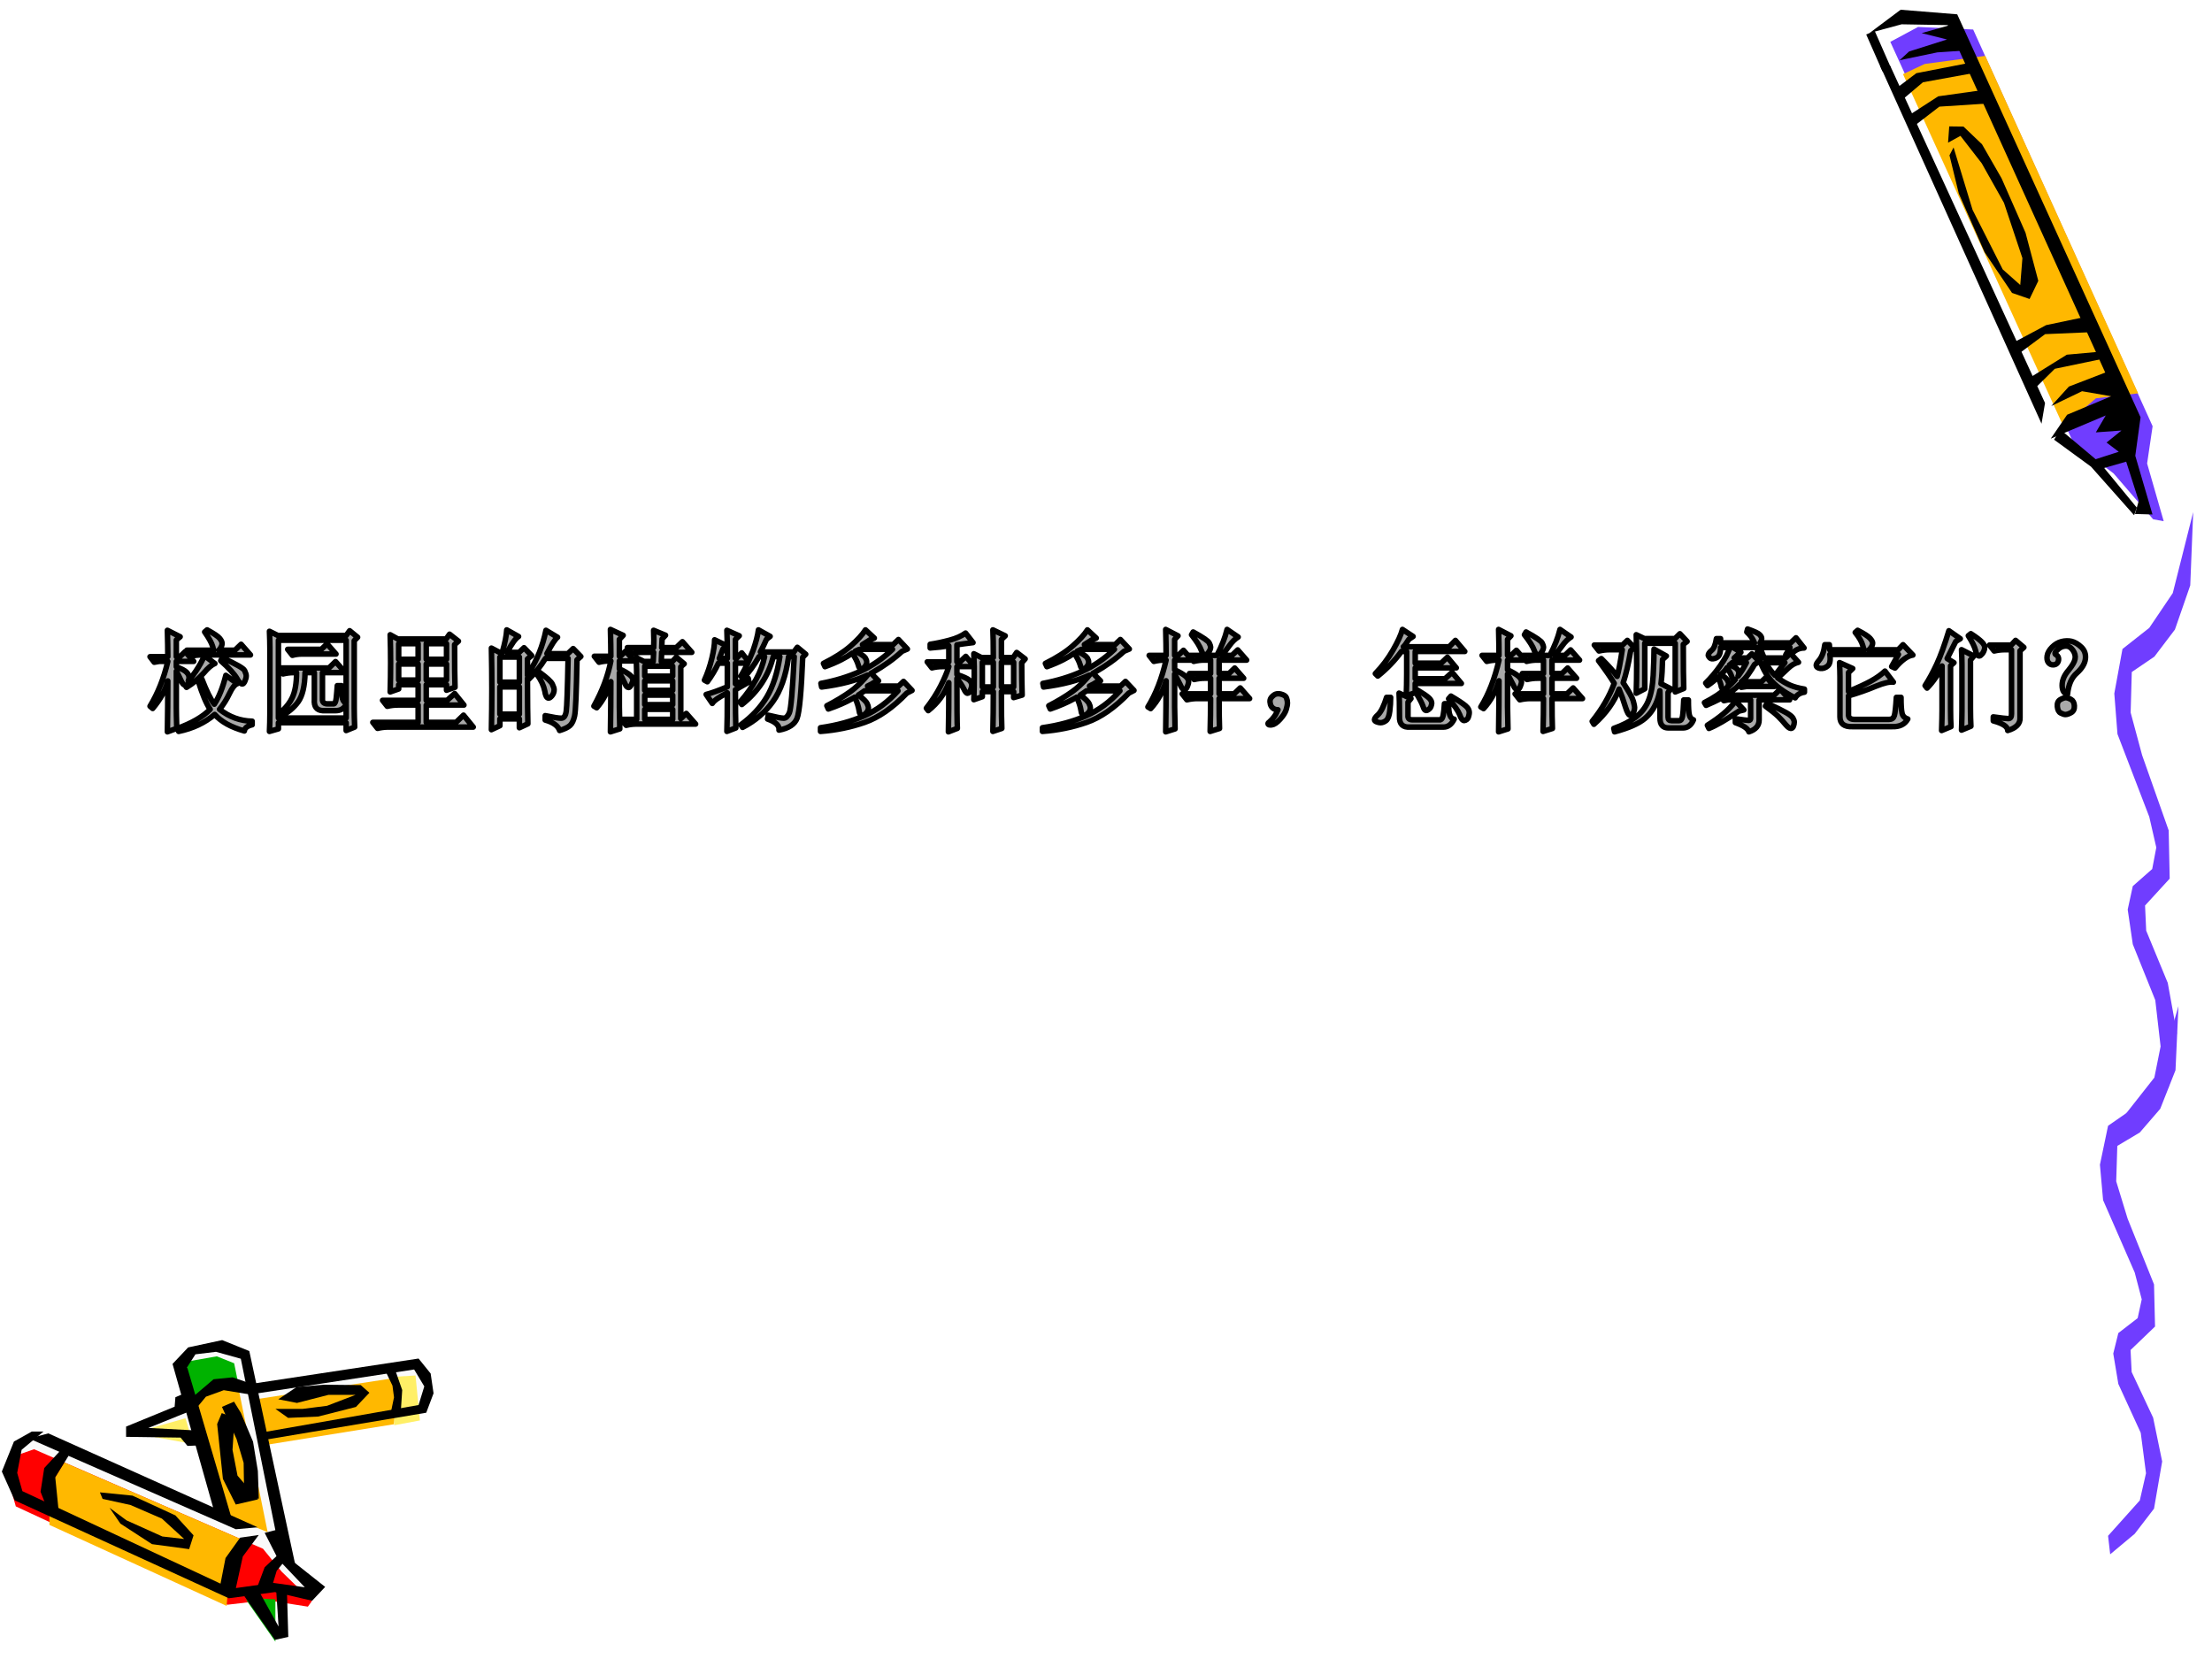
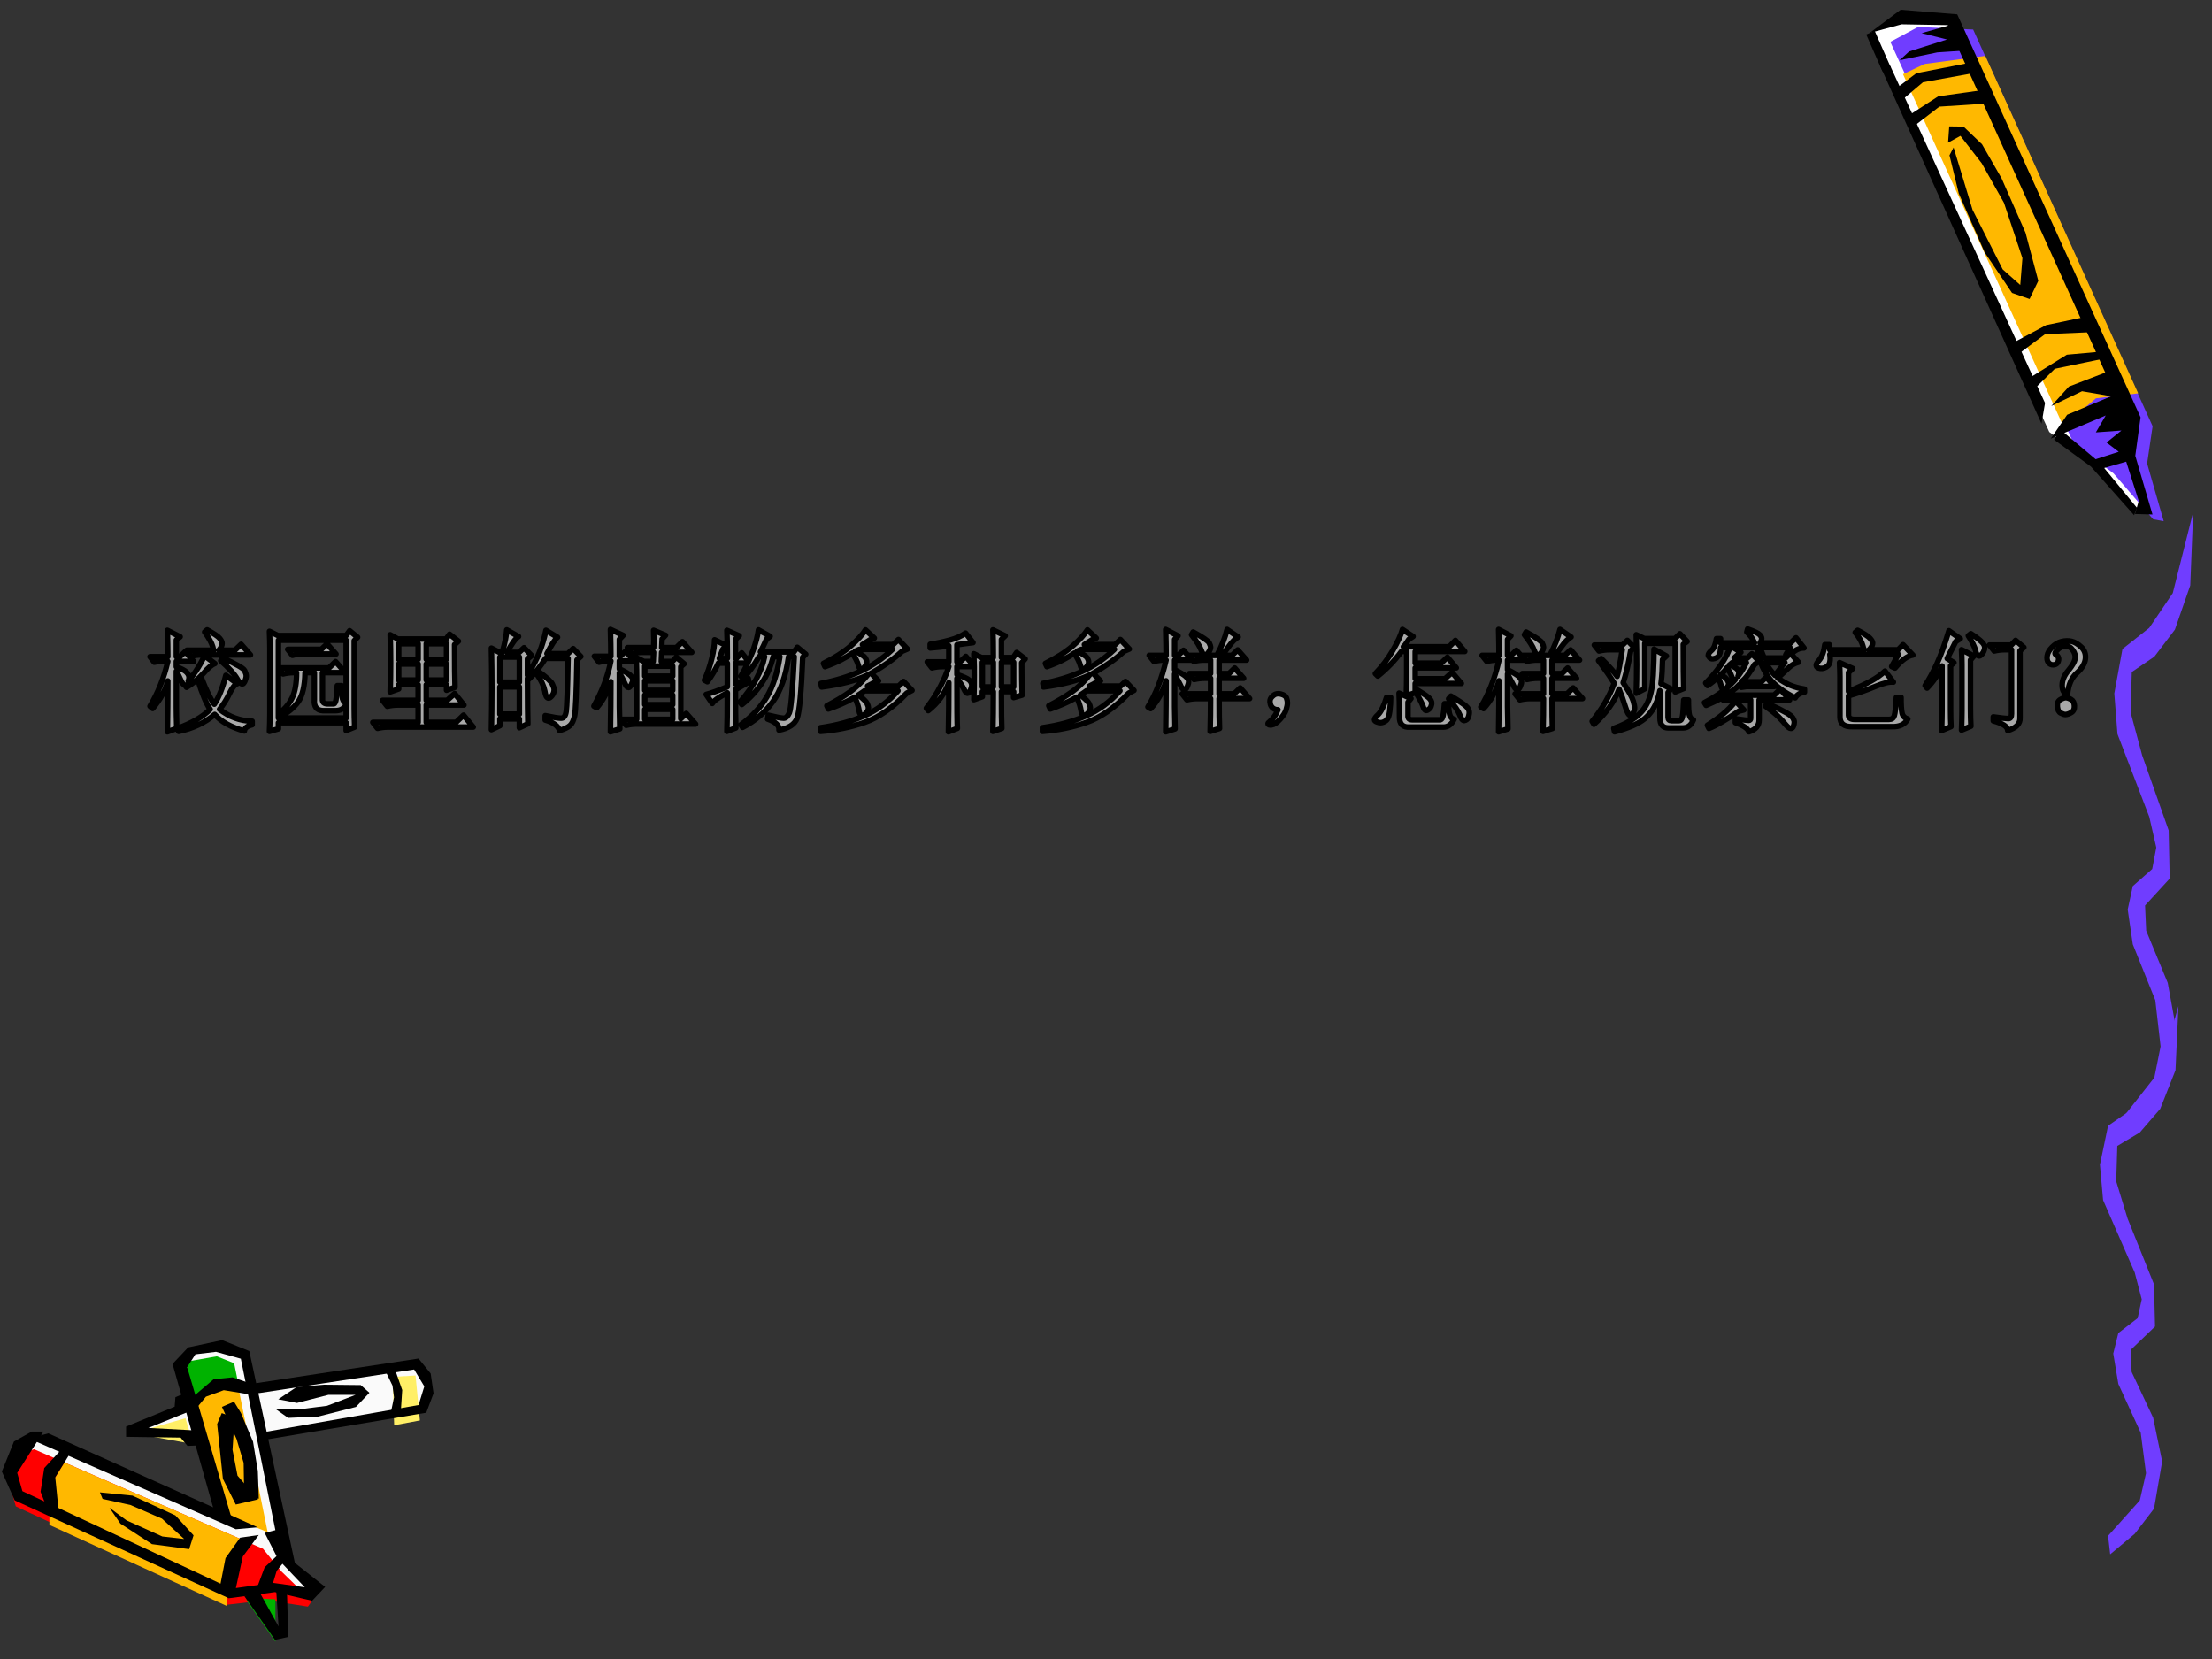
<svg xmlns="http://www.w3.org/2000/svg" version="1.1" width="720pt" height="540pt" viewBox="0 0 720 540">
  <rect x="0" y="0" width="720" height="540" fill="#333333" stroke="none" />
  <g enable-background="new">
    <g>
      <g id="Layer-1" data-name="Artifact">
        <clipPath id="cp66">
          <path transform="matrix(1,0,0,-1,0,540)" d="M 0 0 L 720 0 L 720 540 L 0 540 Z " fill-rule="evenodd" />
        </clipPath>
        <g clip-path="url(#cp66)">
-           <path transform="matrix(1,0,0,-1,0,540)" d="M 0 0 L 720 0 L 720 540 L 0 540 Z " fill="#ffffff" fill-rule="evenodd" />
-         </g>
+           </g>
      </g>
      <g id="Layer-1" data-name="Artifact">
        <clipPath id="cp67">
          <path transform="matrix(1,0,0,-1,0,540)" d="M -0 540 L 720 540 L 720 0 L -0 -0 " fill-rule="evenodd" />
        </clipPath>
        <g clip-path="url(#cp67)">
          <path transform="matrix(1,0,0,-1,0,540)" d="M 635.74 533.49 L 616.78 534.49 L 607.78 528.49 L 667.03 399.4 L 681.84 388.19 L 694.05 374.6 L 697.38 374.93 L 692.64 393.1 L 693.82 404.02 L 635.74 533.49 Z " fill="#ffffff" fill-rule="evenodd" />
        </g>
      </g>
      <g id="Layer-1" data-name="Artifact">
        <clipPath id="cp68">
          <path transform="matrix(1,0,0,-1,0,540)" d="M -0 540 L 720 540 L 720 0 L -0 -0 " fill-rule="evenodd" />
        </clipPath>
        <g clip-path="url(#cp68)">
          <path transform="matrix(1,0,0,-1,0,540)" d="M 615.29 526.38 L 674.94 395.72 L 687.97 385.9 L 700.84 370.98 L 704.28 370.35 L 698.88 389.14 L 700.67 401.27 L 642.26 530.39 L 624.33 531.23 L 615.29 526.38 Z " fill="#703dff" fill-rule="evenodd" />
        </g>
      </g>
      <g id="Layer-1" data-name="Artifact">
        <clipPath id="cp69">
          <path transform="matrix(1,0,0,-1,0,540)" d="M -0 540 L 720 540 L 720 0 L -0 0 " fill-rule="evenodd" />
        </clipPath>
        <g clip-path="url(#cp69)">
          <path transform="matrix(1,0,0,-1,0,540)" d="M 671.59 401.32 L 682.23 410.35 L 695.97 411.97 L 646.21 521.81 L 626.52 519.19 L 619.42 515.87 L 671.59 401.32 Z " fill="#ffb800" fill-rule="evenodd" />
        </g>
      </g>
      <g id="Layer-1" data-name="Artifact">
        <path transform="matrix(1,0,0,-1,0,540)" d="M 102.2 23.135 L 91.761 32.759 L 86.198 72.069 L 136.7 81.256 L 139.08 89.193 L 134.2 95.63 L 82.76 88.693 L 79.197 99.88 L 70.821 101.88 L 62.883 100.13 L 58.507 95.255 L 61.57 84.069 L 44.255 74.319 L 64.445 72.319 L 72.509 46.321 L 11.814 72.569 L 5.875 70.069 L 3 62.132 L 6.438 53.196 L 74.197 21.385 L 89.136 23.385 L 101.14 20.76 L 102.2 23.135 Z " fill="#fafafa" fill-rule="evenodd" />
      </g>
      <g id="Layer-1" data-name="Artifact">
        <path transform="matrix(1,0,0,-1,0,540)" d="M 127.8 91.84 L 135.25 92.28 L 136.68 77.65 L 128.3 76.08 L 127.8 91.84 Z " fill="#ffef66" fill-rule="evenodd" />
      </g>
      <g id="Layer-1" data-name="Artifact">
        <path transform="matrix(1,0,0,-1,0,540)" d="M 11.072 68.28 L 85.603 35.888 L 91.657 28.461 L 101.52 18.85 L 100.21 17.04 L 86.789 19.162 L 73.992 17.664 L 5.142 49.681 L 2.52 58.918 L 5.391 66.283 L 11.072 68.28 Z " fill="#ff0000" fill-rule="evenodd" />
      </g>
      <g id="Layer-1" data-name="Artifact">
        <path transform="matrix(1,0,0,-1,0,540)" d="M 16.08 43.651 L 73.773 17.28 L 74.837 30.59 L 81.72 37.589 L 20.961 63.96 L 16.08 56.024 L 16.08 43.651 Z " fill="#ffb800" fill-rule="evenodd" />
      </g>
      <g id="Layer-1" data-name="Artifact">
        <path transform="matrix(1,0,0,-1,0,540)" d="M 60.6 96.763 L 70.553 98.52 L 76.214 96.261 L 77.52 89.799 L 70.802 89.36 L 62.591 83.4 L 60.6 96.763 Z " fill="#00b200" fill-rule="evenodd" />
      </g>
      <g id="Layer-1" data-name="Artifact">
        <path transform="matrix(1,0,0,-1,0,540)" d="M 89.64 19.429 L 89.64 5.64 L 80.16 19.179 L 84.651 19.68 L 89.64 19.429 Z " fill="#00b200" fill-rule="evenodd" />
      </g>
      <g id="Layer-1" data-name="Artifact">
        <path transform="matrix(1,0,0,-1,0,540)" d="M 63 84.146 L 68.436 89.16 L 77.497 88.784 L 87.12 41.28 L 80.434 44.038 L 72.498 46.732 L 63 84.146 Z " fill="#ffb800" fill-rule="evenodd" />
      </g>
      <g id="Layer-1" data-name="Artifact">
-         <path transform="matrix(1,0,0,-1,0,540)" d="M 126.75 91.2 L 83.52 84.584 L 85.269 69.48 L 128.19 76.408 L 129 88.516 L 126.75 91.2 Z " fill="#ffb800" fill-rule="evenodd" />
-       </g>
+         </g>
      <g id="Layer-1" data-name="Artifact">
        <path transform="matrix(1,0,0,-1,0,540)" d="M 60.372 78.36 L 43.32 73.507 L 62.88 69.96 L 60.372 78.36 Z " fill="#ffef66" fill-rule="evenodd" />
      </g>
      <g id="Layer-1" data-name="Artifact">
        <path transform="matrix(1,0,0,-1,0,540)" d="M 62.4 85.003 L 69.524 91.056 L 75.711 91.68 L 80.648 89.995 L 81.96 86.002 L 72.836 87.499 L 67.024 85.378 L 63.212 80.76 L 62.4 85.003 Z " fill-rule="evenodd" />
      </g>
      <g id="Layer-1" data-name="Artifact">
        <path transform="matrix(1,0,0,-1,0,540)" d="M 79.56 20.412 L 89.494 6.24 L 93.84 7.181 L 93.405 21.854 L 89.866 22.92 L 90.674 10.567 L 83.968 22.669 L 79.56 20.412 Z " fill-rule="evenodd" />
      </g>
      <g id="Layer-1" data-name="Artifact">
        <path transform="matrix(1,0,0,-1,0,540)" d="M 125.52 93.611 L 127.75 88.982 L 128.25 85.165 L 127.2 80.16 L 130.49 81.036 L 130.92 87.543 L 128.38 94.8 L 125.52 93.611 Z " fill-rule="evenodd" />
      </g>
      <g id="Layer-1" data-name="Artifact">
        <path transform="matrix(1,0,0,-1,0,540)" d="M 15.732 73.44 L 83.88 42.864 L 76.753 42.24 L 9.48 71.755 L 15.732 73.44 Z " fill-rule="evenodd" />
      </g>
      <g id="Layer-1" data-name="Artifact">
        <path transform="matrix(1,0,0,-1,0,540)" d="M 33.393 52.117 L 42.493 50.119 L 52.715 45.687 L 59.946 39.069 L 52.84 39.881 L 41.184 45.125 L 35.637 49.245 L 39.189 44.064 L 49.474 37.383 L 61.566 35.76 L 63 40.255 L 57.079 46.748 L 43.116 53.179 L 32.52 54.24 L 33.393 52.117 Z " fill-rule="evenodd" />
      </g>
      <g id="Layer-1" data-name="Artifact">
        <path transform="matrix(1,0,0,-1,0,540)" d="M 72.181 80.04 L 76.371 78.484 L 75.683 68.086 L 77.309 59.681 L 84 51.961 L 76.746 50.28 L 72.556 58.623 L 70.68 76.491 L 72.181 80.04 Z " fill-rule="evenodd" />
      </g>
      <g id="Layer-1" data-name="Artifact">
        <path transform="matrix(1,0,0,-1,0,540)" d="M 90.504 33.96 L 86.136 29.84 L 83.64 23.16 L 88.632 23.972 L 90.067 28.716 L 93 32.274 L 90.504 33.96 Z " fill-rule="evenodd" />
      </g>
      <g id="Layer-1" data-name="Artifact">
-         <path transform="matrix(1,0,0,-1,0,540)" d="M 10.349 74.04 L 4.537 70.785 L .6 61.021 L 4.787 51.633 L 74.468 19.774 L 89.467 21.777 L 101.59 18.96 L 105.84 23.467 L 94.466 32.48 L 89.842 41.993 L 86.154 41.055 L 90.529 32.48 L 99.216 23.341 L 88.904 24.781 L 76.78 23.091 L 79.03 33.356 L 84.217 40.366 L 78.155 39.49 L 73.406 32.855 L 71.781 24.531 L 7.287 54.637 L 5.599 60.583 L 7.037 68.094 L 14.161 74.04 L 10.349 74.04 Z " fill-rule="evenodd" />
+         <path transform="matrix(1,0,0,-1,0,540)" d="M 10.349 74.04 L 4.537 70.785 L .6 61.021 L 4.787 51.633 L 74.468 19.774 L 89.467 21.777 L 101.59 18.96 L 105.84 23.467 L 94.466 32.48 L 89.842 41.993 L 86.154 41.055 L 90.529 32.48 L 99.216 23.341 L 88.904 24.781 L 76.78 23.091 L 79.03 33.356 L 84.217 40.366 L 78.155 39.49 L 73.406 32.855 L 71.781 24.531 L 7.287 54.637 L 5.599 60.583 L 14.161 74.04 L 10.349 74.04 Z " fill-rule="evenodd" />
      </g>
      <g id="Layer-1" data-name="Artifact">
        <path transform="matrix(1,0,0,-1,0,540)" d="M 20.508 68.76 L 14.397 62.153 L 13.2 54.425 L 15.279 49.189 L 19.122 47.88 L 17.988 59.161 L 23.28 67.7 L 20.508 68.76 Z " fill-rule="evenodd" />
      </g>
      <g id="Layer-1" data-name="Artifact">
        <path transform="matrix(1,0,0,-1,0,540)" d="M 69.81 47.777 L 56.16 96.047 L 61.232 101.42 L 72.315 103.8 L 81.144 100.24 L 96.36 29.52 L 90.912 35.585 L 78.389 97.735 L 70.311 99.986 L 63.611 99.173 L 60.919 94.984 L 75.321 46.027 L 69.81 47.777 Z " fill-rule="evenodd" />
      </g>
      <g id="Layer-1" data-name="Artifact">
        <path transform="matrix(1,0,0,-1,0,540)" d="M 72.24 82.069 L 76.99 71.612 L 79.303 63.847 L 79.49 52.2 L 84.24 52.2 L 83.928 61.217 L 82.365 70.735 L 78.428 80.066 L 76.178 83.76 L 72.24 82.069 Z " fill-rule="evenodd" />
      </g>
      <g id="Layer-1" data-name="Artifact">
        <path transform="matrix(1,0,0,-1,0,540)" d="M 59.591 86.28 L 57.093 85.211 L 56.843 82.129 L 41.04 75.65 L 41.04 72.316 L 58.779 72.065 L 61.028 69.36 L 65.4 69.549 L 64.963 74.329 L 48.286 75.21 L 61.84 80.682 L 59.591 86.28 Z " fill-rule="evenodd" />
      </g>
      <g id="Layer-1" data-name="Artifact">
        <path transform="matrix(1,0,0,-1,0,540)" d="M 82.2 89.606 L 136.24 97.8 L 140.18 92.921 L 141.12 86.479 L 138.74 80.162 L 85.769 71.28 L 85.519 73.782 L 136.24 82.664 L 138.11 88.731 L 134.8 94.235 L 82.2 86.229 L 82.2 89.606 Z " fill-rule="evenodd" />
      </g>
      <g id="Layer-1" data-name="Artifact">
        <path transform="matrix(1,0,0,-1,0,540)" d="M 89.64 81.414 L 93.779 78.48 L 103.56 78.917 L 115.85 82.038 L 120.24 86.658 L 117.42 89.155 L 105.5 89.28 L 96.538 88.531 L 90.581 84.536 L 96.663 83.349 L 106.88 85.971 L 115.73 85.971 L 106.44 82.413 L 98.544 81.414 L 89.64 81.414 Z " fill-rule="evenodd" />
      </g>
      <g id="Layer-1" data-name="Artifact">
        <path transform="matrix(1,0,0,-1,0,540)" d="M 686.17 40.09 L 696.5 51.618 L 698.52 60.469 L 696.8 73.636 L 689.51 89.535 L 687.86 99.424 L 689.51 106.09 L 695.8 110.95 L 697.13 117.07 L 694.84 125.81 L 684.55 149.36 L 683.52 160.89 L 686.17 173.56 L 694.84 179.57 L 702.46 189.46 L 709.08 212.52 L 708.12 191.65 L 703.15 179.08 L 696.5 171.38 L 689.18 167.01 L 688.82 155.48 L 692.53 143.35 L 701.13 121.93 L 701.46 108.22 L 693.49 100.57 L 693.85 93.414 L 700.84 78.553 L 703.78 64.294 L 701.13 48.941 L 694.84 40.746 L 686.86 34.08 L 686.17 40.09 Z " fill="#703dff" fill-rule="evenodd" />
      </g>
      <g id="Layer-1" data-name="Artifact">
        <path transform="matrix(1,0,0,-1,0,540)" d="M 690.86 176.07 L 701.24 189.26 L 703.27 199.39 L 701.54 214.45 L 694.22 232.64 L 692.56 243.95 L 694.22 251.57 L 700.54 257.14 L 701.87 264.14 L 699.58 274.13 L 689.23 301.07 L 688.2 314.26 L 690.86 328.76 L 699.58 335.63 L 707.23 346.95 L 713.88 373.32 L 712.92 349.45 L 707.93 335.07 L 701.24 326.26 L 693.89 321.26 L 693.52 308.07 L 697.25 294.2 L 705.9 269.7 L 706.23 254.01 L 698.21 245.26 L 698.58 237.07 L 705.6 220.07 L 708.56 203.76 L 705.9 186.2 L 699.58 176.82 L 691.56 169.2 L 690.86 176.07 Z " fill="#703dff" fill-rule="evenodd" />
      </g>
      <g id="Layer-1" data-name="Artifact">
        <clipPath id="cp70">
          <path transform="matrix(1,0,0,-1,0,540)" d="M -0 540 L 720 540 L 720 0 L -0 0 " fill-rule="evenodd" />
        </clipPath>
        <g clip-path="url(#cp70)">
          <path transform="matrix(1,0,0,-1,0,540)" d="M 668.6 396.88 L 680.61 388.11 L 694.64 372.3 L 695.54 374.75 L 683.49 389.39 L 670.61 400.2 L 668.6 396.88 Z " fill-rule="evenodd" />
        </g>
      </g>
      <g id="Layer-1" data-name="Artifact">
        <clipPath id="cp71">
          <path transform="matrix(1,0,0,-1,0,540)" d="M -0 540 L 720 540 L 720 0 L -0 -0 " fill-rule="evenodd" />
        </clipPath>
        <g clip-path="url(#cp71)">
          <path transform="matrix(1,0,0,-1,0,540)" d="M 618.31 520.4 L 630.58 522.95 L 640.33 523.6 L 634.85 531.87 L 625.49 529.22 L 633.75 527.15 L 621.42 523.25 L 618.31 520.4 Z " fill-rule="evenodd" />
        </g>
      </g>
      <g id="Layer-1" data-name="Artifact">
        <clipPath id="cp72">
          <path transform="matrix(1,0,0,-1,0,540)" d="M -0 540 L 720 540 L 720 0 L -0 0 " fill-rule="evenodd" />
        </clipPath>
        <g clip-path="url(#cp72)">
          <path transform="matrix(1,0,0,-1,0,540)" d="M 634.55 489.45 L 637.58 477.01 L 645.99 457.88 L 654.91 444.66 L 660.62 442.68 L 663.46 448.58 L 659.3 464.25 L 651.5 481.97 L 645.14 493.04 L 639.11 498.8 L 634.47 498.86 L 634.09 493.56 L 638.12 495.78 L 645.04 486.86 L 652.28 474 L 658.29 455.98 L 657.59 447.24 L 651.88 452.31 L 642.06 471.71 L 635.88 492.01 L 634.55 489.45 Z " fill-rule="evenodd" />
        </g>
      </g>
      <g id="Layer-1" data-name="Artifact">
        <clipPath id="cp73">
          <path transform="matrix(1,0,0,-1,0,540)" d="M -0 540 L 720 540 L 720 0 L -0 -0 " fill-rule="evenodd" />
        </clipPath>
        <g clip-path="url(#cp73)">
          <path transform="matrix(1,0,0,-1,0,540)" d="M 611.95 518.63 L 664.51 402.09 L 665.65 408.82 L 615.28 518.53 L 611.95 518.63 Z " fill-rule="evenodd" />
        </g>
      </g>
      <g id="Layer-1" data-name="Artifact">
        <clipPath id="cp74">
          <path transform="matrix(1,0,0,-1,0,540)" d="M -0 540 L 720 540 L 720 0 L -0 -0 " fill-rule="evenodd" />
        </clipPath>
        <g clip-path="url(#cp74)">
          <path transform="matrix(1,0,0,-1,0,540)" d="M 667.51 397.22 L 672.84 405 L 687.18 411.02 L 677.7 412.66 L 667.68 407.84 L 673.41 414.17 L 685.25 418.73 L 633.97 531.83 L 618.97 532.09 L 608.57 529.28 L 618.65 536.83 L 637.07 535.34 L 696.75 404.17 L 695.03 391.64 L 700.63 372.54 L 694.94 372.7 L 696.15 376.96 L 692.07 389.73 L 684.08 387.44 L 680.64 390.05 L 689.65 392.95 L 685.67 395.96 L 690.53 399.87 L 682.19 399.26 L 685.41 404.77 L 667.51 397.22 Z " fill-rule="evenodd" />
        </g>
      </g>
      <g id="Layer-1" data-name="Artifact">
        <clipPath id="cp75">
          <path transform="matrix(1,0,0,-1,0,540)" d="M -0 540 L 720 540 L 720 0 L -0 0 " fill-rule="evenodd" />
        </clipPath>
        <g clip-path="url(#cp75)">
          <path transform="matrix(1,0,0,-1,0,540)" d="M 663.08 414.28 L 668.83 419.96 L 684.5 423.22 L 683.26 425.5 L 672.75 424.55 L 660.73 417.08 L 663.08 414.28 Z " fill-rule="evenodd" />
        </g>
      </g>
      <g id="Layer-1" data-name="Artifact">
        <clipPath id="cp76">
          <path transform="matrix(1,0,0,-1,0,540)" d="M -0 540 L 720 540 L 720 0 L -0 0 " fill-rule="evenodd" />
        </clipPath>
        <g clip-path="url(#cp76)">
          <path transform="matrix(1,0,0,-1,0,540)" d="M 656.71 424.56 L 665.69 431.24 L 680.45 431.87 L 678.13 436.72 L 666 434.17 L 655.27 428.43 L 656.71 424.56 Z " fill-rule="evenodd" />
        </g>
      </g>
      <g id="Layer-1" data-name="Artifact">
        <clipPath id="cp77">
          <path transform="matrix(1,0,0,-1,0,540)" d="M -0 540 L 720 540 L 720 0 L -0 -0 " fill-rule="evenodd" />
        </clipPath>
        <g clip-path="url(#cp77)">
          <path transform="matrix(1,0,0,-1,0,540)" d="M 623.06 498.98 L 631.26 505.29 L 647.3 506.33 L 645.13 510.65 L 630.89 508.65 L 621.31 502.45 L 623.06 498.98 Z " fill-rule="evenodd" />
        </g>
      </g>
      <g id="Layer-1" data-name="Artifact">
        <clipPath id="cp78">
          <path transform="matrix(1,0,0,-1,0,540)" d="M -0 540 L 720 540 L 720 0 L -0 -0 " fill-rule="evenodd" />
        </clipPath>
        <g clip-path="url(#cp78)">
          <path transform="matrix(1,0,0,-1,0,540)" d="M 619.19 507.54 L 625.91 513.22 L 642.48 516.23 L 640.54 519.44 L 623.78 516.18 L 616.88 510.99 L 619.19 507.54 Z " fill-rule="evenodd" />
        </g>
      </g>
      <g id="Layer-1" data-name="Artifact">
        <path transform="matrix(1,0,0,-1,0,540)" stroke-width="3" stroke-linecap="butt" stroke-linejoin="round" fill="none" stroke="#000000" d="M 608.82 529.38 L 614.1 517.38 " />
      </g>
      <g id="Layer-1" data-name="P">
        <path transform="matrix(1,0,0,-1,0,540)" d="M 209.87 309.11 L 209.87 305.86 L 218.96 305.86 L 218.96 309.11 Z M 575.16 311.11 C 578.2 309.7 580.29 308.67 581.43 308.01 C 582.56 307.36 583.28 306.78 583.58 306.29 C 583.88 305.79 584.03 305.35 584.03 304.96 C 584.03 304.55 583.94 304.1 583.76 303.62 C 583.58 303.14 583.3 302.9 582.92 302.9 C 582.52 302.9 581.99 303.27 581.35 304 C 580.54 304.98 579.7 305.9 578.84 306.76 C 577.97 307.62 576.57 308.75 574.64 310.15 Z M 564.94 311.8 L 567.63 308.92 L 565.99 308.52 C 561.88 305.72 558.64 303.84 556.25 302.9 L 555.75 303.93 C 557.75 305.19 559.48 306.43 560.94 307.65 C 562.4 308.87 563.73 310.25 564.94 311.8 Z M 672.39 312.9 C 672.85 312.9 673.41 312.72 674.1 312.35 C 674.78 311.98 675.15 311.28 675.2 310.24 C 675.25 309.21 674.91 308.48 674.16 308.05 C 673.42 307.63 672.79 307.42 672.26 307.42 C 671.91 307.42 671.41 307.58 670.77 307.9 C 670.13 308.22 669.76 308.92 669.66 310.01 C 669.56 311.1 669.88 311.85 670.61 312.27 C 671.34 312.69 671.93 312.9 672.39 312.9 Z M 451.33 313.01 L 452.65 313.01 C 452.65 311.54 452.55 310.04 452.36 308.5 C 452.16 306.96 451.78 305.95 451.19 305.47 C 450.6 305 449.98 304.76 449.33 304.76 C 449 304.76 448.6 304.85 448.11 305.03 C 447.63 305.21 447.39 305.44 447.39 305.73 C 447.39 306.15 447.79 306.71 448.58 307.4 C 449.55 308.36 450.46 310.23 451.33 313.01 Z M 472.27 313.42 C 474.55 312.08 476.15 311.02 477.06 310.25 C 477.98 309.48 478.36 308.61 478.21 307.63 C 478.06 306.66 477.8 306.05 477.44 305.81 C 477.08 305.57 476.81 305.45 476.63 305.45 C 476.06 305.45 475.56 306.08 475.13 307.36 C 474.6 308.67 473.4 310.4 471.52 312.55 Z M 209.87 313.75 L 209.87 310.64 L 218.96 310.64 L 218.96 313.75 Z M 415.94 314.19 C 416.26 314.21 416.61 314.16 416.97 314.07 C 417.95 313.81 418.55 313.4 418.75 312.83 C 418.96 312.25 419.06 311.73 419.06 311.25 C 419.06 310.66 418.92 309.89 418.63 308.97 C 418.34 308.04 417.69 307.02 416.67 305.89 C 415.65 304.76 414.74 304.15 413.94 304.05 C 413.13 303.95 412.73 304.09 412.73 304.46 C 412.73 304.62 412.89 304.81 413.21 305.03 C 413.74 305.49 414.25 306.04 414.72 306.68 C 415.2 307.32 415.62 308.08 415.97 308.97 C 415.35 308.97 414.83 309.13 414.39 309.46 C 413.96 309.79 413.67 310.22 413.52 310.75 C 413.37 311.28 413.34 311.77 413.44 312.23 C 413.54 312.69 413.91 313.17 414.55 313.68 C 414.95 314 415.41 314.17 415.94 314.19 Z M 455.39 314.39 L 459.27 312.63 L 458.3 311.44 L 458.3 307.12 C 458.21 306.17 458.68 305.7 459.7 305.7 L 468.84 305.7 C 469.27 305.82 469.57 306.31 469.75 307.18 C 469.92 308.04 470.06 309.29 470.16 310.94 L 471.54 310.94 C 471.45 307.7 472.04 306.03 473.33 305.93 C 472.48 304.2 471.32 303.34 469.87 303.34 L 459.02 303.34 C 456.6 303.16 455.44 304.31 455.53 306.79 C 455.53 310.62 455.48 313.16 455.39 314.39 Z M 461.45 315.35 C 463.24 314.28 464.44 313.45 465.08 312.87 C 465.71 312.29 466.02 311.7 466.02 311.1 C 466.02 310.88 465.94 310.53 465.78 310.04 C 465.62 309.56 465.23 309.15 464.61 308.83 C 463.99 308.51 463.49 308.99 463.12 310.29 C 462.76 311.27 462.02 312.67 460.91 314.49 Z M 162.72 316.42 L 162.72 307.54 L 169.05 307.54 L 169.05 316.42 Z M 209.87 318.39 L 209.87 315.28 L 218.96 315.28 L 218.96 318.39 Z M 73.508 320.18 L 77.25 317.47 C 76.427 317.19 75.585 316.14 74.723 314.33 C 73.787 312.36 72.7 310.62 71.461 309.12 C 74.616 306.63 78.155 305.34 82.078 305.25 L 82.078 304.09 C 80.49 303.72 79.642 303.04 79.536 302.07 C 75.183 303.3 71.968 305.09 69.89 307.45 C 66.642 304.71 62.731 302.87 58.156 301.93 L 57.655 302.88 C 62.432 304.6 66.017 306.68 68.411 309.11 C 67.151 310.92 65.818 314.11 64.412 318.69 L 65.669 319.08 C 67.213 315.08 68.576 312.32 69.76 310.79 C 71.254 313.04 72.504 316.17 73.508 320.18 Z M 99.292 321.06 C 99.205 316.65 98.448 313.47 97.024 311.52 C 95.599 309.57 93.646 307.97 91.163 306.72 L 90.622 307.55 L 90.622 306.28 L 112.67 306.28 L 112.67 310.72 L 112.55 310.48 C 111.86 309.28 110.75 308.68 109.23 308.68 L 105.06 308.68 C 103.05 308.79 102.14 310.01 102.32 312.33 L 102.32 321.06 Z M 175.42 321.31 C 177.95 319.47 179.41 318.14 179.79 317.32 C 180.18 316.51 180.37 315.91 180.37 315.53 C 180.37 314.79 180.15 314.14 179.71 313.59 C 179.27 313.04 178.89 312.77 178.57 312.77 C 177.96 312.77 177.54 313.55 177.32 315.1 C 176.97 316.82 176.15 318.59 174.84 320.42 Z M 90.622 322.57 L 90.622 307.59 L 92.041 308.78 C 93.374 310.02 94.397 311.39 95.109 312.88 C 96.058 314.87 96.533 317.6 96.533 321.06 L 95.577 321.06 C 94.42 321.06 93.273 320.92 92.136 320.64 Z M 209.87 323.17 L 209.87 319.92 L 218.96 319.92 L 218.96 323.17 Z M 138.74 323.87 L 138.74 318.65 L 145.34 318.65 L 145.34 323.87 Z M 129.77 323.87 L 129.77 318.65 L 136.1 318.65 L 136.1 323.87 Z M 574.66 324.29 C 575.64 322.62 576.68 321.25 577.76 320.17 C 578.82 321.61 579.9 322.98 580.98 324.29 Z M 563.8 324.29 C 563.49 323.99 563.21 323.74 562.94 323.56 C 564.24 323.08 565.07 322.64 565.43 322.23 C 565.79 321.81 565.97 321.4 565.97 320.99 C 565.97 320.72 565.94 320.46 565.86 320.21 L 565.74 319.95 L 565.84 320.06 C 566.8 321.35 567.67 322.76 568.44 324.29 Z M 598.77 324.32 L 603.06 322.4 L 601.68 321.07 L 601.68 314.94 C 604.73 316.19 607.17 317.32 608.98 318.31 C 610.79 319.31 612.31 320.39 613.55 321.56 L 616.29 317.96 C 615.12 318.14 613.23 317.71 610.63 316.65 C 607.7 315.43 604.72 314.38 601.68 313.51 L 601.68 307.55 C 601.59 306.41 602.23 305.84 603.6 305.84 L 614.91 305.84 C 615.78 305.84 616.34 306.24 616.59 307.03 C 616.84 307.83 617.07 309.82 617.26 313.01 L 618.78 313.01 C 618.78 310.61 618.88 308.92 619.1 307.93 C 619.31 306.94 619.94 306.29 620.98 305.97 C 620.02 304.22 618.32 303.39 615.87 303.48 L 602.92 303.48 C 600.24 303.39 598.9 304.45 598.9 306.66 L 598.9 319.62 C 598.9 320.71 598.86 322.27 598.77 324.32 Z M 325.96 324.43 L 325.96 316.4 L 329.94 316.4 L 329.94 324.43 Z M 319.75 324.43 L 319.75 316.4 L 323.32 316.4 L 323.32 324.43 Z M 72.37 325.88 C 76.867 323.85 79.288 322.47 79.631 321.72 C 79.975 320.98 80.146 320.41 80.146 320.02 C 80.146 319.5 80.006 318.93 79.727 318.31 C 79.447 317.68 79.171 317.37 78.898 317.37 C 78.359 317.37 77.776 317.95 77.149 319.11 C 76.251 320.65 74.488 322.59 71.858 324.93 Z M 162.72 326.12 L 162.72 317.95 L 169.05 317.95 L 169.05 326.12 Z M 638.47 328.53 L 642.49 326.47 L 641.38 325.16 L 641.38 309.42 C 641.38 307.32 641.43 305.39 641.52 303.62 L 638.47 302.35 C 638.56 305.22 638.61 307.34 638.61 308.73 L 638.61 323.54 C 638.61 324.81 638.56 326.48 638.47 328.53 Z M 538.38 328.71 L 542.4 326.47 L 541.15 325.31 C 541.1 322.51 540.96 320.06 540.71 317.96 L 540.65 317.45 L 543.92 315.77 L 542.95 314.61 L 542.95 306.52 C 542.95 305.78 543.32 305.42 544.05 305.42 L 546.53 305.42 C 547.11 305.42 547.48 305.88 547.65 306.8 C 547.81 307.72 547.95 309.51 548.05 312.17 L 549.57 312.17 C 549.57 309.68 549.67 308.04 549.89 307.23 C 550.1 306.42 550.54 305.91 551.22 305.7 C 550.48 303.94 549.33 303.06 547.77 303.06 L 543.08 303.06 C 541.24 303.06 540.32 304.12 540.32 306.24 L 540.32 313.13 C 540.32 313.47 540.31 313.82 540.31 314.18 L 540.28 315.17 L 540.27 315.09 C 540.09 314.22 539.9 313.43 539.67 312.74 C 538.78 309.97 537.34 307.76 535.36 306.1 C 533.38 304.45 530.1 303.01 525.54 301.79 L 525.29 302.91 C 528.06 303.88 530.39 305.07 532.28 306.46 C 534.17 307.86 535.57 309.62 536.48 311.75 C 537.38 313.88 537.93 316.68 538.11 320.17 C 538.29 323.65 538.38 326.5 538.38 328.71 Z M 106.46 330.43 L 109.37 327.11 L 98.334 327.11 C 97.187 327.11 96.136 326.97 95.179 326.69 L 93.639 328.64 L 104.59 328.64 Z M 138.74 330.48 L 138.74 325.4 L 145.34 325.4 L 145.34 330.48 Z M 129.77 330.48 L 129.77 325.4 L 136.1 325.4 L 136.1 330.48 Z M 672.7 331.4 C 673.24 331.42 673.78 331.36 674.31 331.24 C 675.36 330.99 676.41 330.36 677.48 329.35 C 678.54 328.33 678.98 327.04 678.79 325.49 C 678.59 323.93 677.65 322.4 675.96 320.89 C 674.26 319.39 673.27 317.1 672.97 314.03 C 671.8 314.28 671.22 315.24 671.22 316.93 C 671.22 318.61 671.93 320.27 673.35 321.89 C 674.56 323.38 675.26 324.6 675.43 325.54 C 675.61 326.49 675.37 327.43 674.71 328.37 C 674.06 329.31 673.27 329.75 672.36 329.71 C 671.45 329.67 670.67 329.35 670.02 328.78 C 669.36 328.2 669 327.76 668.92 327.47 C 668.85 327.18 668.98 326.97 669.33 326.85 C 669.83 326.49 670.07 326.04 670.07 325.49 C 670.07 324.95 669.92 324.5 669.61 324.14 C 669.3 323.77 668.84 323.59 668.24 323.59 C 667.63 323.59 667.13 323.85 666.73 324.36 C 666.34 324.87 666.21 325.6 666.35 326.55 C 666.49 327.49 667.02 328.42 667.94 329.34 C 668.86 330.27 669.88 330.88 671.02 331.17 C 671.59 331.31 672.15 331.39 672.7 331.4 Z M 656.07 331.56 L 658.76 329.28 L 657.51 328.17 L 657.51 306.39 C 657.61 304.43 656.27 303.03 653.5 302.22 C 653.5 303.48 651.94 304.52 648.81 305.36 L 648.81 306.66 C 651.4 306.29 653.04 306.1 653.72 306.1 C 654.4 306.1 654.74 306.61 654.74 307.62 L 654.74 328.51 L 652.54 328.51 C 651.39 328.51 650.24 328.37 649.1 328.1 L 647.57 330.04 L 654.66 330.04 Z M 529.7 331.56 L 531.92 329.28 L 530.78 328.16 C 530.06 323.93 529.25 320.47 528.34 317.77 C 530.25 314.88 531.35 312.89 531.63 311.8 C 531.92 310.72 532.06 310.04 532.06 309.77 C 532.06 309.04 531.89 308.42 531.55 307.91 C 531.21 307.4 530.91 307.14 530.67 307.14 C 530.19 307.14 529.65 308.05 529.08 309.87 C 528.41 312.08 527.71 314.02 527 315.69 C 525.46 311.58 522.73 307.76 518.82 304.25 L 518.25 305.21 C 521.48 309.23 523.87 313.35 525.42 317.57 C 524.55 319.1 522.85 321.56 520.32 324.95 L 521.22 325.63 C 523.7 323.16 525.42 321.22 526.37 319.84 C 526.84 321.42 527.4 324.31 528.04 328.51 L 523.91 328.51 C 522.76 328.51 521.61 328.37 520.47 328.1 L 518.94 330.04 L 528.11 330.04 Z M 90.622 331.61 L 90.622 322.59 L 107.08 322.59 L 109.22 324.66 L 112.41 321.06 L 104.96 321.06 L 104.96 312.49 C 104.87 311.43 105.43 310.9 106.64 310.9 L 108.64 310.9 C 109.04 310.96 109.31 311.58 109.44 312.77 C 109.57 313.96 109.69 315.31 109.79 316.83 L 111.16 316.83 C 111.16 315.52 111.23 314.31 111.36 313.18 C 111.48 312.19 111.86 311.52 112.52 311.16 L 112.67 311.1 L 112.67 331.61 Z M 146.33 333.57 L 149.22 331.3 L 147.97 330.18 C 147.97 323.48 148.02 318.86 148.11 316.3 L 145.34 315.33 L 145.34 317.12 L 138.74 317.12 L 138.74 312.04 L 145.55 312.04 L 147.99 314.25 L 151.01 310.51 L 138.74 310.51 L 138.74 304.87 L 148.44 304.87 L 150.87 307.22 L 154.04 303.34 L 126.32 303.34 C 125.16 303.34 124.02 303.2 122.88 302.92 L 121.35 304.87 L 136.1 304.87 L 136.1 310.51 L 129.49 310.51 C 128.33 310.51 127.19 310.37 126.05 310.1 L 124.52 312.04 L 136.1 312.04 L 136.1 317.12 L 129.77 317.12 L 129.77 315.75 L 127 314.78 C 127.09 318 127.14 321.14 127.14 324.21 C 127.14 327.28 127.09 330.34 127 333.39 L 129.5 332.01 L 145.22 332.01 Z M 546.8 333.72 L 549.15 331.21 L 547.91 330.26 C 547.91 323.31 547.96 318.52 548.05 315.89 L 545.28 314.77 L 545.28 330.62 L 535.37 330.62 L 535.37 315.79 L 532.59 314.35 C 532.68 317.3 532.73 320.38 532.73 323.59 C 532.73 326.8 532.68 330.07 532.59 333.4 L 535.22 332.15 L 545.21 332.15 Z M 641.5 333.74 C 643.19 332.65 644.4 331.73 645.12 330.99 C 645.85 330.25 646.13 329.54 645.98 328.85 C 645.83 328.16 645.56 327.6 645.18 327.15 C 644.79 326.7 644.49 326.48 644.27 326.48 C 643.67 326.48 643.25 327.09 643.03 328.32 C 642.68 329.58 641.89 331.17 640.68 333.07 Z M 496.73 334.29 C 499.93 332.54 501.68 331.35 501.97 330.7 C 502.27 330.06 502.42 329.64 502.42 329.43 C 502.42 328.88 502.2 328.3 501.76 327.7 C 501.32 327.09 500.99 326.79 500.76 326.79 C 500.18 326.79 499.74 327.27 499.42 328.21 C 498.96 329.53 497.88 331.26 496.2 333.39 Z M 388.37 334.29 C 391.57 332.54 393.32 331.35 393.61 330.7 C 393.91 330.06 394.06 329.64 394.06 329.43 C 394.06 328.88 393.84 328.3 393.4 327.7 C 392.96 327.09 392.63 326.79 392.4 326.79 C 391.82 326.79 391.38 327.27 391.06 328.21 C 390.6 329.53 389.52 331.26 387.84 333.39 Z M 634.36 334.7 L 638.07 332.1 L 636.59 331.2 C 635.35 328.71 634.42 326.86 633.8 325.65 L 636.01 324.3 L 634.9 323.29 L 634.9 309.13 C 634.9 306.87 634.95 304.98 635.04 303.49 L 631.99 302.22 C 632.08 305.08 632.13 307.29 632.13 308.86 L 632.13 323.22 C 630.89 320.47 629.26 318.08 627.25 316.03 L 626.61 316.83 C 627.91 318.84 629.18 321.18 630.42 323.84 C 631.65 326.51 632.97 330.12 634.36 334.7 Z M 113.81 334.7 L 116.4 332.57 L 115.3 331.46 L 115.3 309.54 C 115.3 307.69 115.35 305.62 115.44 303.34 L 112.67 302.21 L 112.67 304.75 L 90.622 304.75 L 90.622 302.76 L 87.708 301.93 C 87.801 303.87 87.847 305.76 87.847 307.6 L 87.847 328.99 C 87.847 330.54 87.801 332.38 87.708 334.52 L 90.468 333.14 L 112.68 333.14 Z M 604.66 334.84 C 606.74 333.77 608.07 332.91 608.66 332.27 C 609.24 331.63 609.54 331.11 609.54 330.7 C 609.54 330.14 609.29 329.56 608.81 328.96 C 608.68 328.81 608.57 328.68 608.46 328.57 L 608.37 328.49 L 617.84 328.49 L 619.43 330.15 L 622.64 326.78 C 620.94 326.55 618.99 325.14 616.81 322.55 L 615.73 323.05 L 617.93 326.97 L 595.61 326.97 C 595.89 325.11 595.65 323.86 594.91 323.23 C 594.17 322.59 593.36 322.33 592.49 322.44 C 591.62 322.55 591.18 322.91 591.18 323.53 C 591.18 323.85 591.49 324.37 592.11 325.08 C 593.06 326.2 593.68 327.89 593.97 330.15 L 595.45 330.15 L 595.58 328.49 L 606.84 328.49 L 606.84 328.5 C 606.63 328.79 606.47 329.22 606.35 329.79 C 606.01 331.08 605.18 332.53 603.87 334.15 Z M 54.484 334.84 L 58.637 332.73 L 57.396 331.7 L 57.396 326.24 L 58.547 326.24 L 60.279 327.9 L 63.049 324.72 L 57.396 324.72 L 57.396 322.95 C 59.048 322.34 60.151 321.76 60.704 321.21 C 61.257 320.65 61.533 320.08 61.533 319.47 C 61.533 319.15 61.455 318.78 61.297 318.35 L 61.28 318.31 L 61.497 318.56 C 62.243 319.42 62.973 320.39 63.687 321.45 C 64.829 323.16 65.788 324.86 66.563 326.57 L 69.944 324.01 C 68.906 323.61 67.711 322.6 66.359 320.98 C 64.693 319.11 62.81 317.54 60.709 316.27 L 60.216 316.99 L 60.111 317.01 C 59.71 317.11 59.317 317.6 58.93 318.47 C 58.401 319.62 57.89 320.64 57.396 321.54 L 57.396 309.67 C 57.396 308.24 57.442 305.99 57.534 302.91 L 54.484 301.79 C 54.577 307.32 54.623 312.84 54.623 318.36 C 53.861 315.37 52.219 312.38 49.697 309.39 L 48.831 310.13 C 51.411 314.38 53.341 319.24 54.623 324.72 L 51.782 324.72 L 50.211 324.44 L 48.831 326.24 L 54.623 326.24 C 54.623 328.54 54.577 331.41 54.484 334.84 Z M 212.75 334.84 L 216.63 333.23 L 215.51 332.01 L 215.39 329.2 L 220.12 329.2 L 222.13 331.13 L 225.18 327.67 L 215.37 327.67 L 215.25 324.7 L 218.87 324.7 L 220.14 326.08 L 222.7 323.93 L 221.59 322.96 L 221.59 306.07 L 223.38 307.78 L 226.42 304.32 L 207.25 304.32 C 206.09 304.32 204.94 304.19 203.81 303.91 L 202.27 305.86 L 207.24 305.86 L 207.24 318.23 C 207.24 320.69 207.19 323.26 207.1 325.94 L 209.59 324.7 L 212.62 324.7 L 212.75 327.67 L 209.18 327.67 C 208.02 327.67 206.87 327.53 205.73 327.25 L 204.2 329.2 L 212.77 329.2 C 212.85 330.57 212.84 332.45 212.75 334.84 Z M 353.95 334.98 L 356.83 332.3 L 355.39 331.72 L 352.97 330.18 L 362.95 330.18 L 364.68 331.84 L 367.59 328.74 L 365.87 328.01 C 363.22 325.55 359.97 323.23 356.12 321.04 L 355.76 320.86 L 358.21 318.39 L 356.63 317.82 C 356.42 317.6 355.75 317.22 354.63 316.68 L 364.74 316.68 L 366.34 318.2 L 369.11 315.27 L 367.41 314.39 C 362.81 309.61 358.23 306.44 353.68 304.86 C 349.13 303.28 344.34 302.3 339.31 301.93 L 339.31 303.13 C 344.64 303.89 349.37 305.18 353.49 306.99 C 357.62 308.8 361.3 311.52 364.54 315.15 L 353.66 315.15 C 353.27 314.86 352.86 314.57 352.44 314.29 L 351.66 313.79 L 351.82 313.67 C 353.33 312.47 354.21 311.59 354.47 311.04 C 354.76 310.41 354.91 309.95 354.91 309.66 C 354.91 308.99 354.66 308.41 354.16 307.91 C 353.67 307.42 353.27 307.17 352.97 307.17 C 352.35 307.17 351.98 307.68 351.87 308.7 C 351.7 309.83 351.29 311.17 350.64 312.71 L 350.48 313.07 L 349.77 312.66 C 347.42 311.36 344.79 310.22 341.86 309.22 L 341.38 310.28 C 344.23 311.74 346.77 313.27 349 314.86 C 350.67 316.05 352.28 317.55 353.84 319.34 L 354.61 320.26 L 354.6 320.26 C 350.87 318.48 345.9 317.19 339.68 316.38 L 339.45 317.55 C 344.11 318.42 348.35 319.71 352.17 321.44 C 355.99 323.17 359.52 325.57 362.75 328.65 L 351.99 328.65 L 350.63 328.05 C 352.51 327.1 353.6 326.37 353.9 325.86 C 354.2 325.36 354.35 324.91 354.35 324.52 C 354.35 323.96 354.13 323.43 353.68 322.92 C 353.24 322.42 352.91 322.17 352.69 322.17 C 352.19 322.17 351.82 322.64 351.59 323.59 C 351.33 324.55 350.69 325.82 349.67 327.41 C 348.7 326.71 347.49 325.99 346.05 325.25 C 344.6 324.5 342.84 323.75 340.76 323 L 340.27 324.06 C 343.94 325.88 346.89 327.77 349.12 329.72 C 351.35 331.67 352.96 333.42 353.95 334.98 Z M 323.18 334.98 L 327.2 333.04 L 325.96 331.86 L 325.96 325.97 L 329.81 325.97 L 330.92 327.62 L 333.68 325.52 L 332.57 324.26 C 332.57 320.45 332.62 316.94 332.71 313.75 L 329.94 312.94 L 329.94 314.87 L 325.96 314.87 C 325.96 308.31 326 304.32 326.09 302.9 L 323.18 301.93 C 323.27 305.61 323.32 309.92 323.32 314.87 L 319.75 314.87 L 319.75 313.22 L 316.98 312.25 C 317.07 314.46 317.11 317.09 317.11 320.13 C 317.11 320.89 317.11 321.6 317.1 322.28 L 317.1 323.03 L 311.48 323.03 L 311.48 320.45 C 313.58 319.74 314.91 319.14 315.47 318.64 C 316.02 318.13 316.3 317.57 316.3 316.97 C 316.3 316.55 316.16 316 315.89 315.34 C 315.61 314.67 315.29 314.34 314.92 314.34 C 314.55 314.34 314.14 314.84 313.7 315.82 C 313.09 316.96 312.35 318.08 311.48 319.17 C 311.48 309.92 311.52 304.5 311.62 302.92 L 308.7 301.79 C 308.8 306.3 308.84 311.63 308.84 317.79 C 307.5 314.21 305.27 311.17 302.14 308.69 L 301.53 309.49 C 303.38 311.85 304.92 314.26 306.17 316.7 C 307.41 319.14 308.3 321.25 308.84 323.03 L 306.78 323.03 C 305.62 323.03 304.48 322.89 303.34 322.61 L 301.81 324.56 L 308.84 324.56 L 308.84 329.78 C 307.27 329.51 305.24 329.28 302.77 329.09 L 302.77 330.29 C 304.83 330.6 306.94 331.05 309.09 331.63 C 311.25 332.21 312.98 332.98 314.29 333.94 L 316.72 330.83 C 314.76 330.59 313.01 330.36 311.48 330.12 L 311.48 324.56 L 312.49 324.56 L 314.37 326.35 L 317.1 323.07 L 317.09 323.26 C 317.07 324.84 317.03 326.16 316.98 327.21 L 319.46 325.97 L 323.32 325.97 C 323.32 330.2 323.27 333.2 323.18 334.98 Z M 281.71 334.98 L 284.59 332.3 L 283.15 331.72 L 280.73 330.18 L 290.71 330.18 L 292.44 331.84 L 295.35 328.74 L 293.63 328.01 C 290.98 325.55 287.73 323.23 283.88 321.04 L 283.52 320.86 L 285.97 318.39 L 284.39 317.82 C 284.18 317.6 283.51 317.22 282.39 316.68 L 292.5 316.68 L 294.1 318.2 L 296.87 315.27 L 295.17 314.39 C 290.57 309.61 285.99 306.44 281.44 304.86 C 276.89 303.28 272.1 302.3 267.07 301.93 L 267.07 303.13 C 272.4 303.89 277.13 305.18 281.25 306.99 C 285.38 308.8 289.06 311.52 292.3 315.15 L 281.42 315.15 C 281.03 314.86 280.62 314.57 280.2 314.29 L 279.42 313.79 L 279.58 313.67 C 281.09 312.47 281.97 311.59 282.23 311.04 C 282.52 310.41 282.67 309.95 282.67 309.66 C 282.67 308.99 282.42 308.41 281.92 307.91 C 281.43 307.42 281.03 307.17 280.73 307.17 C 280.11 307.17 279.74 307.68 279.63 308.7 C 279.46 309.83 279.05 311.17 278.4 312.71 L 278.24 313.07 L 277.53 312.66 C 275.18 311.36 272.55 310.22 269.62 309.22 L 269.14 310.28 C 271.99 311.74 274.53 313.27 276.76 314.86 C 278.43 316.05 280.04 317.55 281.6 319.34 L 282.37 320.26 L 282.36 320.26 C 278.63 318.48 273.66 317.19 267.44 316.38 L 267.21 317.55 C 271.87 318.42 276.12 319.71 279.93 321.44 C 283.75 323.17 287.28 325.57 290.51 328.65 L 279.75 328.65 L 278.39 328.05 C 280.27 327.1 281.36 326.37 281.66 325.86 C 281.96 325.36 282.11 324.91 282.11 324.52 C 282.11 323.96 281.89 323.43 281.44 322.92 C 281 322.42 280.67 322.17 280.45 322.17 C 279.95 322.17 279.58 322.64 279.35 323.59 C 279.09 324.55 278.45 325.82 277.43 327.41 C 276.46 326.71 275.25 325.99 273.81 325.25 C 272.36 324.5 270.6 323.75 268.52 323 L 268.03 324.06 C 271.7 325.88 274.65 327.77 276.88 329.72 C 279.11 331.67 280.72 333.42 281.71 334.98 Z M 246.87 334.98 L 250.68 332.86 L 249.49 331.92 C 248.88 330.52 248.22 329.15 247.51 327.79 L 258.41 327.79 L 259.53 329.31 L 262.26 327.05 L 261.28 326.06 C 260.83 314.8 260.21 308.18 259.44 306.2 C 258.67 304.22 256.71 302.93 253.56 302.35 C 253.74 303.82 252.5 305.02 249.84 305.95 L 250.06 307.2 C 252.71 306.55 254.39 306.23 255.1 306.23 C 255.8 306.23 256.41 306.81 256.93 307.98 C 257.44 309.14 257.97 315.24 258.52 326.26 L 256.69 326.26 C 255.8 320 254.09 315.12 251.56 311.62 C 249.04 308.11 245.75 305.32 241.71 303.24 L 241.15 304.09 C 244.77 306.74 247.58 309.76 249.59 313.13 C 251.59 316.5 253.01 320.88 253.84 326.26 L 251.69 326.26 C 250.16 320.04 246.75 314.85 241.47 310.68 L 240.88 311.5 C 245.2 316.43 247.87 321.36 248.87 326.26 L 247.06 326.26 C 245.37 323.34 243.7 321.04 242.04 319.37 L 241.15 319.91 C 241.98 321.32 242.73 322.71 243.38 324.09 L 243.41 324.15 L 239.38 324.15 L 239.38 317.41 L 243.54 319.2 L 243.79 318.01 L 239.38 315.5 C 239.38 309.58 239.42 305.43 239.51 303.06 L 236.6 301.93 C 236.69 304.15 236.74 308.33 236.74 314.49 C 234.01 313.09 232.38 311.94 231.85 311.04 L 229.85 313.96 C 231.57 314.4 233.87 315.23 236.74 316.44 L 236.74 324.15 L 233.85 324.15 C 232.9 322.09 231.7 320.07 230.24 318.09 L 229.29 318.61 C 230.31 320.86 231.11 323.23 231.71 325.71 C 232.3 328.2 232.6 330.21 232.6 331.75 L 236.62 329.8 L 235.3 328.71 C 234.95 327.74 234.56 326.74 234.14 325.68 L 236.74 325.68 C 236.74 329.92 236.69 332.97 236.6 334.84 L 240.62 333.05 L 239.38 331.86 L 239.38 325.69 L 239.69 325.69 L 241.43 327.49 L 243.63 324.7 L 245.09 328.19 C 246.05 330.9 246.64 333.16 246.87 334.98 Z M 164.94 334.98 L 168.79 332.82 C 167.8 332.2 166.55 330.48 165.07 327.65 L 168.97 327.65 L 170.57 329.17 L 173.06 326.59 L 171.69 325.5 C 171.69 324.16 171.69 322.87 171.69 321.64 L 171.69 320.2 L 171.96 320.64 C 173.55 323.26 174.74 325.57 175.54 327.58 C 176.46 329.87 177.18 332.29 177.7 334.84 L 181.48 332.57 C 180.67 331.94 179.52 330.17 178.03 327.23 L 184.83 327.23 L 186.56 328.89 L 189.06 326.31 L 187.81 325.21 C 187.62 314.53 187.37 308.45 187.03 306.98 C 186.7 305.5 186.21 304.46 185.55 303.86 C 184.9 303.25 183.77 302.71 182.15 302.22 C 181.65 303.74 180.09 304.88 177.46 305.63 L 177.46 307.06 C 180.06 306.51 181.8 306.23 182.67 306.23 C 183.54 306.23 184.08 306.98 184.3 308.46 C 184.52 309.94 184.72 315.69 184.91 325.7 L 177.56 325.7 C 175.97 323.13 174.16 320.88 172.14 318.94 L 171.69 319.22 L 171.69 318.13 C 171.71 311.46 171.75 306.88 171.82 304.4 L 169.05 303.12 L 169.05 306.01 L 162.72 306.01 L 162.72 303.79 L 159.95 302.49 C 160.04 307.1 160.09 311.55 160.09 315.83 C 160.09 320.11 160.04 324.51 159.95 329.04 L 162.58 327.65 L 163.47 327.65 C 164.34 330.63 164.83 333.07 164.94 334.98 Z M 67.413 334.98 C 69.581 333.81 70.935 332.9 71.476 332.26 C 72.016 331.62 72.287 331.06 72.287 330.56 C 72.287 330 72.045 329.4 71.563 328.76 C 71.502 328.68 71.443 328.6 71.385 328.53 L 71.232 328.36 L 76.473 328.36 L 78.479 330.29 L 81.526 326.82 L 65.798 326.82 C 64.377 326.82 63.236 326.69 62.375 326.41 L 60.828 328.36 L 69.616 328.36 L 69.563 328.45 C 69.439 328.71 69.335 329.06 69.25 329.48 C 68.899 330.71 68.021 332.32 66.618 334.3 Z M 507.77 335.12 L 511.38 332.65 C 510.37 332.04 509.39 331.07 508.45 329.75 C 507.5 328.43 506.69 327.4 506 326.67 L 509.36 326.67 L 511.23 328.46 L 514.14 325.14 L 505.18 325.14 L 505.18 320.76 L 508.39 320.76 L 510.26 322.56 L 513.17 319.23 L 505.18 319.23 L 505.18 314.15 L 510.05 314.15 L 512.06 316.08 L 515.1 312.62 L 505.18 312.62 C 505.18 308.24 505.22 305 505.31 302.88 L 502.26 301.93 C 502.36 305.5 502.4 309.06 502.4 312.62 L 498.14 312.62 C 496.98 312.62 495.83 312.48 494.69 312.21 L 493.16 314.15 L 502.4 314.15 L 502.4 319.23 L 500.48 319.23 C 499.32 319.23 498.18 319.09 497.04 318.82 L 495.51 320.76 L 502.4 320.76 L 502.4 325.14 L 500.34 325.14 C 499.19 325.14 498.04 325 496.9 324.72 L 495.37 326.67 L 504.46 326.67 C 506.03 329.65 507.13 332.47 507.77 335.12 Z M 487.79 335.12 L 491.8 333.04 L 490.7 331.87 L 490.7 326.67 L 491.85 326.67 L 493.58 328.33 L 496.35 325.14 L 490.7 325.14 L 490.7 321.99 C 492.35 321.21 493.52 320.52 494.21 319.93 C 494.9 319.34 495.25 318.75 495.25 318.14 C 495.25 317.72 495.11 317.18 494.83 316.52 C 494.56 315.85 494.23 315.52 493.86 315.52 C 493.4 315.52 492.94 316.08 492.48 317.19 C 491.87 318.4 491.28 319.54 490.7 320.61 L 490.7 309.91 C 490.7 308.47 490.75 306.08 490.84 302.75 L 487.79 301.79 C 487.88 307.48 487.92 313.01 487.92 318.41 C 486.88 314.87 485.2 311.85 482.9 309.35 L 482 309.89 C 484.57 314.06 486.55 319.14 487.92 325.14 L 487.38 325.14 C 486.22 325.14 485.08 325 483.94 324.72 L 482.41 326.67 L 487.92 326.67 C 487.92 328.78 487.88 331.6 487.79 335.12 Z M 456.49 335.12 L 459.96 332.83 L 458.59 331.91 C 457.71 330.5 457.11 329.69 456.79 329.48 L 471.72 329.48 L 473.73 331.55 L 476.78 327.95 L 460.65 327.95 L 460.65 324.14 L 469.1 324.14 L 471.12 326.07 L 474.02 322.61 L 460.65 322.61 L 460.65 319.07 L 470.36 319.07 L 472.65 321.14 L 475.67 317.54 L 460.65 317.54 L 460.65 314.51 L 457.73 313.54 C 457.82 315.85 457.87 318.2 457.87 320.6 L 457.87 327.95 L 456.16 327.95 C 454.01 325 451.45 322.33 448.47 319.95 L 447.67 320.74 C 449.91 323.06 451.82 325.61 453.42 328.38 C 455.01 331.16 456.03 333.4 456.49 335.12 Z M 399.41 335.12 L 403.02 332.65 C 402.01 332.04 401.03 331.07 400.09 329.75 C 399.14 328.43 398.33 327.4 397.64 326.67 L 401 326.67 L 402.87 328.46 L 405.78 325.14 L 396.82 325.14 L 396.82 320.76 L 400.03 320.76 L 401.9 322.56 L 404.81 319.23 L 396.82 319.23 L 396.82 314.15 L 401.69 314.15 L 403.7 316.08 L 406.74 312.62 L 396.82 312.62 C 396.82 308.24 396.86 305 396.95 302.88 L 393.9 301.93 C 394 305.5 394.04 309.06 394.04 312.62 L 389.78 312.62 C 388.62 312.62 387.47 312.48 386.33 312.21 L 384.8 314.15 L 394.04 314.15 L 394.04 319.23 L 392.12 319.23 C 390.96 319.23 389.82 319.09 388.68 318.82 L 387.15 320.76 L 394.04 320.76 L 394.04 325.14 L 391.98 325.14 C 390.83 325.14 389.68 325 388.54 324.72 L 387.01 326.67 L 396.1 326.67 C 397.67 329.65 398.77 332.47 399.41 335.12 Z M 379.43 335.12 L 383.44 333.04 L 382.34 331.87 L 382.34 326.67 L 383.49 326.67 L 385.22 328.33 L 387.99 325.14 L 382.34 325.14 L 382.34 321.99 C 383.99 321.21 385.16 320.52 385.85 319.93 C 386.54 319.34 386.89 318.75 386.89 318.14 C 386.89 317.72 386.75 317.18 386.47 316.52 C 386.2 315.85 385.87 315.52 385.5 315.52 C 385.04 315.52 384.58 316.08 384.12 317.19 C 383.51 318.4 382.92 319.54 382.34 320.61 L 382.34 309.91 C 382.34 308.47 382.39 306.08 382.48 302.75 L 379.43 301.79 C 379.52 307.48 379.56 313.01 379.56 318.41 C 378.52 314.87 376.84 311.85 374.54 309.35 L 373.64 309.89 C 376.21 314.06 378.19 319.14 379.56 325.14 L 379.02 325.14 C 377.86 325.14 376.72 325 375.58 324.72 L 374.05 326.67 L 379.56 326.67 C 379.56 328.78 379.52 331.6 379.43 335.12 Z M 198.69 335.12 L 202.84 333.2 L 201.6 331.88 L 201.6 326.39 L 201.92 326.39 L 203.66 328.06 L 206.43 324.86 L 201.6 324.86 L 201.6 322.26 C 203.16 321.57 204.28 320.93 204.97 320.34 C 205.67 319.75 206.01 319.2 206.01 318.69 C 206.01 318.35 205.85 317.85 205.52 317.19 C 205.19 316.54 204.89 316.21 204.63 316.21 C 204.15 316.21 203.76 316.64 203.43 317.5 C 202.88 318.69 202.27 319.86 201.6 321.01 L 201.6 309.9 C 201.6 308.47 201.65 306.08 201.74 302.75 L 198.69 301.79 C 198.78 307.47 198.83 312.92 198.83 318.13 C 197.78 314.78 196.25 311.94 194.23 309.62 L 193.31 310.16 C 196.08 315.15 197.91 320.05 198.83 324.86 L 198.42 324.86 C 197.26 324.86 196.12 324.72 194.98 324.44 L 193.45 326.39 L 198.83 326.39 C 198.83 328.68 198.78 331.6 198.69 335.12 Z M 568.84 335.26 C 571.07 334.48 572.38 333.86 572.8 333.39 C 573.21 332.93 573.42 332.54 573.42 332.22 C 573.42 331.77 573.25 331.28 572.91 330.77 L 572.89 330.74 L 582.84 330.74 L 584.59 332.4 L 587.21 329.08 C 586.35 329.08 585.56 328.88 584.83 328.5 C 584.38 328.26 583.86 327.89 583.28 327.38 L 582.99 327.12 L 585.41 324.43 C 584.26 324.17 583.14 323.53 582.07 322.51 C 581 321.48 579.86 320.41 578.66 319.31 C 580.11 318.28 581.46 317.49 582.71 316.96 C 583.96 316.42 585.5 316 587.34 315.7 L 587.34 314.69 C 585.95 314.49 584.95 313.88 584.33 312.85 C 580.54 314.75 577.75 316.85 575.97 319.14 C 574.19 321.43 572.87 324.32 572.02 327.79 L 573.28 328.17 C 573.72 327.02 574.05 326.24 574.26 325.82 L 581.19 325.82 L 581.88 326.49 L 581.26 326.86 L 582.64 329.22 L 564.15 329.22 L 566.66 327.69 C 565.84 327.06 565.1 326.43 564.46 325.82 L 568.78 325.82 L 570.24 327.2 L 572.59 324.73 L 571.1 323.72 C 570.5 322.68 569.82 321.62 569.07 320.55 C 568.33 319.47 567.57 318.65 566.8 318.08 L 573.33 318.08 L 574.92 319.6 L 577.55 316.55 L 568.48 316.55 L 566.78 316.28 L 566.1 317.11 C 564.8 315.66 563.19 314.54 561.29 313.73 L 577.46 313.73 L 579.47 315.66 L 582.52 312.2 L 572.59 312.2 L 572.59 305.64 C 572.59 303.8 571.48 302.51 569.26 301.79 C 568.95 302.86 567.48 303.86 564.85 304.79 L 564.85 306.06 C 567.35 305.69 568.8 305.51 569.21 305.51 C 569.61 305.51 569.82 305.73 569.82 306.19 L 569.82 312.2 L 562.45 312.2 L 561.14 311.92 L 560.35 312.76 C 558.79 311.95 557.11 311.17 555.33 310.41 L 554.79 311.31 C 557.72 312.78 560.34 314.54 562.66 316.6 C 563.23 317.11 563.79 317.66 564.32 318.24 L 564.83 318.82 L 564.59 318.78 C 564.2 318.78 563.88 319.15 563.63 319.89 C 563.37 320.67 562.87 321.58 562.11 322.64 C 561.66 321.89 560.97 321.15 560.04 320.43 C 561.2 319.8 561.92 319.22 562.22 318.67 C 562.51 318.13 562.66 317.75 562.66 317.55 C 562.66 317.08 562.49 316.63 562.13 316.22 C 561.78 315.81 561.45 315.61 561.14 315.61 C 560.61 315.61 560.29 316.09 560.16 317.06 C 559.91 318 559.57 318.84 559.14 319.6 C 558.37 318.76 557.25 317.84 555.8 316.85 L 555.2 317.68 C 556.89 319.33 558.49 321.22 559.99 323.37 C 560.74 324.44 561.4 325.5 561.96 326.55 L 563.15 329.22 L 560.04 329.22 C 560.04 328.24 559.91 327.46 559.64 326.87 C 559.37 326.27 558.86 325.87 558.11 325.67 C 557.37 325.46 556.83 325.54 556.51 325.9 C 556.19 326.26 556.03 326.54 556.03 326.74 C 556.03 327.17 556.39 327.69 557.13 328.32 C 557.87 328.9 558.39 330.17 558.68 332.12 L 560.04 332.12 L 560.04 330.74 L 571.08 330.74 L 571.08 330.75 C 570.99 330.91 570.91 331.1 570.83 331.32 C 570.39 332.3 569.63 333.29 568.58 334.28 Z " fill="#a9a9a9" fill-rule="evenodd" />
        <path transform="matrix(1,0,0,-1,0,540)" stroke-width="1.8" stroke-linecap="butt" stroke-linejoin="round" fill="none" stroke="#000000" d="M 209.87 309.11 L 209.87 305.86 L 218.96 305.86 L 218.96 309.11 Z M 575.16 311.11 C 578.2 309.7 580.29 308.67 581.43 308.01 C 582.56 307.36 583.28 306.78 583.58 306.29 C 583.88 305.79 584.03 305.35 584.03 304.96 C 584.03 304.55 583.94 304.1 583.76 303.62 C 583.58 303.14 583.3 302.9 582.92 302.9 C 582.52 302.9 581.99 303.27 581.35 304 C 580.54 304.98 579.7 305.9 578.84 306.76 C 577.97 307.62 576.57 308.75 574.64 310.15 Z M 564.94 311.8 L 567.63 308.92 L 565.99 308.52 C 561.88 305.72 558.64 303.84 556.25 302.9 L 555.75 303.93 C 557.75 305.19 559.48 306.43 560.94 307.65 C 562.4 308.87 563.73 310.25 564.94 311.8 Z M 672.39 312.9 C 672.85 312.9 673.41 312.72 674.1 312.35 C 674.78 311.98 675.15 311.28 675.2 310.24 C 675.25 309.21 674.91 308.48 674.16 308.05 C 673.42 307.63 672.79 307.42 672.26 307.42 C 671.91 307.42 671.41 307.58 670.77 307.9 C 670.13 308.22 669.76 308.92 669.66 310.01 C 669.56 311.1 669.88 311.85 670.61 312.27 C 671.34 312.69 671.93 312.9 672.39 312.9 Z M 451.33 313.01 L 452.65 313.01 C 452.65 311.54 452.55 310.04 452.36 308.5 C 452.16 306.96 451.78 305.95 451.19 305.47 C 450.6 305 449.98 304.76 449.33 304.76 C 449 304.76 448.6 304.85 448.11 305.03 C 447.63 305.21 447.39 305.44 447.39 305.73 C 447.39 306.15 447.79 306.71 448.58 307.4 C 449.55 308.36 450.46 310.23 451.33 313.01 Z M 472.27 313.42 C 474.55 312.08 476.15 311.02 477.06 310.25 C 477.98 309.48 478.36 308.61 478.21 307.63 C 478.06 306.66 477.8 306.05 477.44 305.81 C 477.08 305.57 476.81 305.45 476.63 305.45 C 476.06 305.45 475.56 306.08 475.13 307.36 C 474.6 308.67 473.4 310.4 471.52 312.55 Z M 209.87 313.75 L 209.87 310.64 L 218.96 310.64 L 218.96 313.75 Z M 415.94 314.19 C 416.26 314.21 416.61 314.16 416.97 314.07 C 417.95 313.81 418.55 313.4 418.75 312.83 C 418.96 312.25 419.06 311.73 419.06 311.25 C 419.06 310.66 418.92 309.89 418.63 308.97 C 418.34 308.04 417.69 307.02 416.67 305.89 C 415.65 304.76 414.74 304.15 413.94 304.05 C 413.13 303.95 412.73 304.09 412.73 304.46 C 412.73 304.62 412.89 304.81 413.21 305.03 C 413.74 305.49 414.25 306.04 414.72 306.68 C 415.2 307.32 415.62 308.08 415.97 308.97 C 415.35 308.97 414.83 309.13 414.39 309.46 C 413.96 309.79 413.67 310.22 413.52 310.75 C 413.37 311.28 413.34 311.77 413.44 312.23 C 413.54 312.69 413.91 313.17 414.55 313.68 C 414.95 314 415.41 314.17 415.94 314.19 Z M 455.39 314.39 L 459.27 312.63 L 458.3 311.44 L 458.3 307.12 C 458.21 306.17 458.68 305.7 459.7 305.7 L 468.84 305.7 C 469.27 305.82 469.57 306.31 469.75 307.18 C 469.92 308.04 470.06 309.29 470.16 310.94 L 471.54 310.94 C 471.45 307.7 472.04 306.03 473.33 305.93 C 472.48 304.2 471.32 303.34 469.87 303.34 L 459.02 303.34 C 456.6 303.16 455.44 304.31 455.53 306.79 C 455.53 310.62 455.48 313.16 455.39 314.39 Z M 461.45 315.35 C 463.24 314.28 464.44 313.45 465.08 312.87 C 465.71 312.29 466.02 311.7 466.02 311.1 C 466.02 310.88 465.94 310.53 465.78 310.04 C 465.62 309.56 465.23 309.15 464.61 308.83 C 463.99 308.51 463.49 308.99 463.12 310.29 C 462.76 311.27 462.02 312.67 460.91 314.49 Z M 162.72 316.42 L 162.72 307.54 L 169.05 307.54 L 169.05 316.42 Z M 209.87 318.39 L 209.87 315.28 L 218.96 315.28 L 218.96 318.39 Z M 73.508 320.18 L 77.25 317.47 C 76.427 317.19 75.585 316.14 74.723 314.33 C 73.787 312.36 72.7 310.62 71.461 309.12 C 74.616 306.63 78.155 305.34 82.078 305.25 L 82.078 304.09 C 80.49 303.72 79.642 303.04 79.536 302.07 C 75.183 303.3 71.968 305.09 69.89 307.45 C 66.642 304.71 62.731 302.87 58.156 301.93 L 57.655 302.88 C 62.432 304.6 66.017 306.68 68.411 309.11 C 67.151 310.92 65.818 314.11 64.412 318.69 L 65.669 319.08 C 67.213 315.08 68.576 312.32 69.76 310.79 C 71.254 313.04 72.504 316.17 73.508 320.18 Z M 99.292 321.06 C 99.205 316.65 98.448 313.47 97.024 311.52 C 95.599 309.57 93.646 307.97 91.163 306.72 L 90.622 307.55 L 90.622 306.28 L 112.67 306.28 L 112.67 310.72 L 112.55 310.48 C 111.86 309.28 110.75 308.68 109.23 308.68 L 105.06 308.68 C 103.05 308.79 102.14 310.01 102.32 312.33 L 102.32 321.06 Z M 175.42 321.31 C 177.95 319.47 179.41 318.14 179.79 317.32 C 180.18 316.51 180.37 315.91 180.37 315.53 C 180.37 314.79 180.15 314.14 179.71 313.59 C 179.27 313.04 178.89 312.77 178.57 312.77 C 177.96 312.77 177.54 313.55 177.32 315.1 C 176.97 316.82 176.15 318.59 174.84 320.42 Z M 90.622 322.57 L 90.622 307.59 L 92.041 308.78 C 93.374 310.02 94.397 311.39 95.109 312.88 C 96.058 314.87 96.533 317.6 96.533 321.06 L 95.577 321.06 C 94.42 321.06 93.273 320.92 92.136 320.64 Z M 209.87 323.17 L 209.87 319.92 L 218.96 319.92 L 218.96 323.17 Z M 138.74 323.87 L 138.74 318.65 L 145.34 318.65 L 145.34 323.87 Z M 129.77 323.87 L 129.77 318.65 L 136.1 318.65 L 136.1 323.87 Z M 574.66 324.29 C 575.64 322.62 576.68 321.25 577.76 320.17 C 578.82 321.61 579.9 322.98 580.98 324.29 Z M 563.8 324.29 C 563.49 323.99 563.21 323.74 562.94 323.56 C 564.24 323.08 565.07 322.64 565.43 322.23 C 565.79 321.81 565.97 321.4 565.97 320.99 C 565.97 320.72 565.94 320.46 565.86 320.21 L 565.74 319.95 L 565.84 320.06 C 566.8 321.35 567.67 322.76 568.44 324.29 Z M 598.77 324.32 L 603.06 322.4 L 601.68 321.07 L 601.68 314.94 C 604.73 316.19 607.17 317.32 608.98 318.31 C 610.79 319.31 612.31 320.39 613.55 321.56 L 616.29 317.96 C 615.12 318.14 613.23 317.71 610.63 316.65 C 607.7 315.43 604.72 314.38 601.68 313.51 L 601.68 307.55 C 601.59 306.41 602.23 305.84 603.6 305.84 L 614.91 305.84 C 615.78 305.84 616.34 306.24 616.59 307.03 C 616.84 307.83 617.07 309.82 617.26 313.01 L 618.78 313.01 C 618.78 310.61 618.88 308.92 619.1 307.93 C 619.31 306.94 619.94 306.29 620.98 305.97 C 620.02 304.22 618.32 303.39 615.87 303.48 L 602.92 303.48 C 600.24 303.39 598.9 304.45 598.9 306.66 L 598.9 319.62 C 598.9 320.71 598.86 322.27 598.77 324.32 Z M 325.96 324.43 L 325.96 316.4 L 329.94 316.4 L 329.94 324.43 Z M 319.75 324.43 L 319.75 316.4 L 323.32 316.4 L 323.32 324.43 Z M 72.37 325.88 C 76.867 323.85 79.288 322.47 79.631 321.72 C 79.975 320.98 80.146 320.41 80.146 320.02 C 80.146 319.5 80.006 318.93 79.727 318.31 C 79.447 317.68 79.171 317.37 78.898 317.37 C 78.359 317.37 77.776 317.95 77.149 319.11 C 76.251 320.65 74.488 322.59 71.858 324.93 Z M 162.72 326.12 L 162.72 317.95 L 169.05 317.95 L 169.05 326.12 Z M 638.47 328.53 L 642.49 326.47 L 641.38 325.16 L 641.38 309.42 C 641.38 307.32 641.43 305.39 641.52 303.62 L 638.47 302.35 C 638.56 305.22 638.61 307.34 638.61 308.73 L 638.61 323.54 C 638.61 324.81 638.56 326.48 638.47 328.53 Z M 538.38 328.71 L 542.4 326.47 L 541.15 325.31 C 541.1 322.51 540.96 320.06 540.71 317.96 L 540.65 317.45 L 543.92 315.77 L 542.95 314.61 L 542.95 306.52 C 542.95 305.78 543.32 305.42 544.05 305.42 L 546.53 305.42 C 547.11 305.42 547.48 305.88 547.65 306.8 C 547.81 307.72 547.95 309.51 548.05 312.17 L 549.57 312.17 C 549.57 309.68 549.67 308.04 549.89 307.23 C 550.1 306.42 550.54 305.91 551.22 305.7 C 550.48 303.94 549.33 303.06 547.77 303.06 L 543.08 303.06 C 541.24 303.06 540.32 304.12 540.32 306.24 L 540.32 313.13 C 540.32 313.47 540.31 313.82 540.31 314.18 L 540.28 315.17 L 540.27 315.09 C 540.09 314.22 539.9 313.43 539.67 312.74 C 538.78 309.97 537.34 307.76 535.36 306.1 C 533.38 304.45 530.1 303.01 525.54 301.79 L 525.29 302.91 C 528.06 303.88 530.39 305.07 532.28 306.46 C 534.17 307.86 535.57 309.62 536.48 311.75 C 537.38 313.88 537.93 316.68 538.11 320.17 C 538.29 323.65 538.38 326.5 538.38 328.71 Z M 106.46 330.43 L 109.37 327.11 L 98.334 327.11 C 97.187 327.11 96.136 326.97 95.179 326.69 L 93.639 328.64 L 104.59 328.64 Z M 138.74 330.48 L 138.74 325.4 L 145.34 325.4 L 145.34 330.48 Z M 129.77 330.48 L 129.77 325.4 L 136.1 325.4 L 136.1 330.48 Z M 672.7 331.4 C 673.24 331.42 673.78 331.36 674.31 331.24 C 675.36 330.99 676.41 330.36 677.48 329.35 C 678.54 328.33 678.98 327.04 678.79 325.49 C 678.59 323.93 677.65 322.4 675.96 320.89 C 674.26 319.39 673.27 317.1 672.97 314.03 C 671.8 314.28 671.22 315.24 671.22 316.93 C 671.22 318.61 671.93 320.27 673.35 321.89 C 674.56 323.38 675.26 324.6 675.43 325.54 C 675.61 326.49 675.37 327.43 674.71 328.37 C 674.06 329.31 673.27 329.75 672.36 329.71 C 671.45 329.67 670.67 329.35 670.02 328.78 C 669.36 328.2 669 327.76 668.92 327.47 C 668.85 327.18 668.98 326.97 669.33 326.85 C 669.83 326.49 670.07 326.04 670.07 325.49 C 670.07 324.95 669.92 324.5 669.61 324.14 C 669.3 323.77 668.84 323.59 668.24 323.59 C 667.63 323.59 667.13 323.85 666.73 324.36 C 666.34 324.87 666.21 325.6 666.35 326.55 C 666.49 327.49 667.02 328.42 667.94 329.34 C 668.86 330.27 669.88 330.88 671.02 331.17 C 671.59 331.31 672.15 331.39 672.7 331.4 Z M 656.07 331.56 L 658.76 329.28 L 657.51 328.17 L 657.51 306.39 C 657.61 304.43 656.27 303.03 653.5 302.22 C 653.5 303.48 651.94 304.52 648.81 305.36 L 648.81 306.66 C 651.4 306.29 653.04 306.1 653.72 306.1 C 654.4 306.1 654.74 306.61 654.74 307.62 L 654.74 328.51 L 652.54 328.51 C 651.39 328.51 650.24 328.37 649.1 328.1 L 647.57 330.04 L 654.66 330.04 Z M 529.7 331.56 L 531.92 329.28 L 530.78 328.16 C 530.06 323.93 529.25 320.47 528.34 317.77 C 530.25 314.88 531.35 312.89 531.63 311.8 C 531.92 310.72 532.06 310.04 532.06 309.77 C 532.06 309.04 531.89 308.42 531.55 307.91 C 531.21 307.4 530.91 307.14 530.67 307.14 C 530.19 307.14 529.65 308.05 529.08 309.87 C 528.41 312.08 527.71 314.02 527 315.69 C 525.46 311.58 522.73 307.76 518.82 304.25 L 518.25 305.21 C 521.48 309.23 523.87 313.35 525.42 317.57 C 524.55 319.1 522.85 321.56 520.32 324.95 L 521.22 325.63 C 523.7 323.16 525.42 321.22 526.37 319.84 C 526.84 321.42 527.4 324.31 528.04 328.51 L 523.91 328.51 C 522.76 328.51 521.61 328.37 520.47 328.1 L 518.94 330.04 L 528.11 330.04 Z M 90.622 331.61 L 90.622 322.59 L 107.08 322.59 L 109.22 324.66 L 112.41 321.06 L 104.96 321.06 L 104.96 312.49 C 104.87 311.43 105.43 310.9 106.64 310.9 L 108.64 310.9 C 109.04 310.96 109.31 311.58 109.44 312.77 C 109.57 313.96 109.69 315.31 109.79 316.83 L 111.16 316.83 C 111.16 315.52 111.23 314.31 111.36 313.18 C 111.48 312.19 111.86 311.52 112.52 311.16 L 112.67 311.1 L 112.67 331.61 Z M 146.33 333.57 L 149.22 331.3 L 147.97 330.18 C 147.97 323.48 148.02 318.86 148.11 316.3 L 145.34 315.33 L 145.34 317.12 L 138.74 317.12 L 138.74 312.04 L 145.55 312.04 L 147.99 314.25 L 151.01 310.51 L 138.74 310.51 L 138.74 304.87 L 148.44 304.87 L 150.87 307.22 L 154.04 303.34 L 126.32 303.34 C 125.16 303.34 124.02 303.2 122.88 302.92 L 121.35 304.87 L 136.1 304.87 L 136.1 310.51 L 129.49 310.51 C 128.33 310.51 127.19 310.37 126.05 310.1 L 124.52 312.04 L 136.1 312.04 L 136.1 317.12 L 129.77 317.12 L 129.77 315.75 L 127 314.78 C 127.09 318 127.14 321.14 127.14 324.21 C 127.14 327.28 127.09 330.34 127 333.39 L 129.5 332.01 L 145.22 332.01 Z M 546.8 333.72 L 549.15 331.21 L 547.91 330.26 C 547.91 323.31 547.96 318.52 548.05 315.89 L 545.28 314.77 L 545.28 330.62 L 535.37 330.62 L 535.37 315.79 L 532.59 314.35 C 532.68 317.3 532.73 320.38 532.73 323.59 C 532.73 326.8 532.68 330.07 532.59 333.4 L 535.22 332.15 L 545.21 332.15 Z M 641.5 333.74 C 643.19 332.65 644.4 331.73 645.12 330.99 C 645.85 330.25 646.13 329.54 645.98 328.85 C 645.83 328.16 645.56 327.6 645.18 327.15 C 644.79 326.7 644.49 326.48 644.27 326.48 C 643.67 326.48 643.25 327.09 643.03 328.32 C 642.68 329.58 641.89 331.17 640.68 333.07 Z M 496.73 334.29 C 499.93 332.54 501.68 331.35 501.97 330.7 C 502.27 330.06 502.42 329.64 502.42 329.43 C 502.42 328.88 502.2 328.3 501.76 327.7 C 501.32 327.09 500.99 326.79 500.76 326.79 C 500.18 326.79 499.74 327.27 499.42 328.21 C 498.96 329.53 497.88 331.26 496.2 333.39 Z M 388.37 334.29 C 391.57 332.54 393.32 331.35 393.61 330.7 C 393.91 330.06 394.06 329.64 394.06 329.43 C 394.06 328.88 393.84 328.3 393.4 327.7 C 392.96 327.09 392.63 326.79 392.4 326.79 C 391.82 326.79 391.38 327.27 391.06 328.21 C 390.6 329.53 389.52 331.26 387.84 333.39 Z M 634.36 334.7 L 638.07 332.1 L 636.59 331.2 C 635.35 328.71 634.42 326.86 633.8 325.65 L 636.01 324.3 L 634.9 323.29 L 634.9 309.13 C 634.9 306.87 634.95 304.98 635.04 303.49 L 631.99 302.22 C 632.08 305.08 632.13 307.29 632.13 308.86 L 632.13 323.22 C 630.89 320.47 629.26 318.08 627.25 316.03 L 626.61 316.83 C 627.91 318.84 629.18 321.18 630.42 323.84 C 631.65 326.51 632.97 330.12 634.36 334.7 Z M 113.81 334.7 L 116.4 332.57 L 115.3 331.46 L 115.3 309.54 C 115.3 307.69 115.35 305.62 115.44 303.34 L 112.67 302.21 L 112.67 304.75 L 90.622 304.75 L 90.622 302.76 L 87.708 301.93 C 87.801 303.87 87.847 305.76 87.847 307.6 L 87.847 328.99 C 87.847 330.54 87.801 332.38 87.708 334.52 L 90.468 333.14 L 112.68 333.14 Z M 604.66 334.84 C 606.74 333.77 608.07 332.91 608.66 332.27 C 609.24 331.63 609.54 331.11 609.54 330.7 C 609.54 330.14 609.29 329.56 608.81 328.96 C 608.68 328.81 608.57 328.68 608.46 328.57 L 608.37 328.49 L 617.84 328.49 L 619.43 330.15 L 622.64 326.78 C 620.94 326.55 618.99 325.14 616.81 322.55 L 615.73 323.05 L 617.93 326.97 L 595.61 326.97 C 595.89 325.11 595.65 323.86 594.91 323.23 C 594.17 322.59 593.36 322.33 592.49 322.44 C 591.62 322.55 591.18 322.91 591.18 323.53 C 591.18 323.85 591.49 324.37 592.11 325.08 C 593.06 326.2 593.68 327.89 593.97 330.15 L 595.45 330.15 L 595.58 328.49 L 606.84 328.49 L 606.84 328.5 C 606.63 328.79 606.47 329.22 606.35 329.79 C 606.01 331.08 605.18 332.53 603.87 334.15 Z M 54.484 334.84 L 58.637 332.73 L 57.396 331.7 L 57.396 326.24 L 58.547 326.24 L 60.279 327.9 L 63.049 324.72 L 57.396 324.72 L 57.396 322.95 C 59.048 322.34 60.151 321.76 60.704 321.21 C 61.257 320.65 61.533 320.08 61.533 319.47 C 61.533 319.15 61.455 318.78 61.297 318.35 L 61.28 318.31 L 61.497 318.56 C 62.243 319.42 62.973 320.39 63.687 321.45 C 64.829 323.16 65.788 324.86 66.563 326.57 L 69.944 324.01 C 68.906 323.61 67.711 322.6 66.359 320.98 C 64.693 319.11 62.81 317.54 60.709 316.27 L 60.216 316.99 L 60.111 317.01 C 59.71 317.11 59.317 317.6 58.93 318.47 C 58.401 319.62 57.89 320.64 57.396 321.54 L 57.396 309.67 C 57.396 308.24 57.442 305.99 57.534 302.91 L 54.484 301.79 C 54.577 307.32 54.623 312.84 54.623 318.36 C 53.861 315.37 52.219 312.38 49.697 309.39 L 48.831 310.13 C 51.411 314.38 53.341 319.24 54.623 324.72 L 51.782 324.72 L 50.211 324.44 L 48.831 326.24 L 54.623 326.24 C 54.623 328.54 54.577 331.41 54.484 334.84 Z M 212.75 334.84 L 216.63 333.23 L 215.51 332.01 L 215.39 329.2 L 220.12 329.2 L 222.13 331.13 L 225.18 327.67 L 215.37 327.67 L 215.25 324.7 L 218.87 324.7 L 220.14 326.08 L 222.7 323.93 L 221.59 322.96 L 221.59 306.07 L 223.38 307.78 L 226.42 304.32 L 207.25 304.32 C 206.09 304.32 204.94 304.19 203.81 303.91 L 202.27 305.86 L 207.24 305.86 L 207.24 318.23 C 207.24 320.69 207.19 323.26 207.1 325.94 L 209.59 324.7 L 212.62 324.7 L 212.75 327.67 L 209.18 327.67 C 208.02 327.67 206.87 327.53 205.73 327.25 L 204.2 329.2 L 212.77 329.2 C 212.85 330.57 212.84 332.45 212.75 334.84 Z M 353.95 334.98 L 356.83 332.3 L 355.39 331.72 L 352.97 330.18 L 362.95 330.18 L 364.68 331.84 L 367.59 328.74 L 365.87 328.01 C 363.22 325.55 359.97 323.23 356.12 321.04 L 355.76 320.86 L 358.21 318.39 L 356.63 317.82 C 356.42 317.6 355.75 317.22 354.63 316.68 L 364.74 316.68 L 366.34 318.2 L 369.11 315.27 L 367.41 314.39 C 362.81 309.61 358.23 306.44 353.68 304.86 C 349.13 303.28 344.34 302.3 339.31 301.93 L 339.31 303.13 C 344.64 303.89 349.37 305.18 353.49 306.99 C 357.62 308.8 361.3 311.52 364.54 315.15 L 353.66 315.15 C 353.27 314.86 352.86 314.57 352.44 314.29 L 351.66 313.79 L 351.82 313.67 C 353.33 312.47 354.21 311.59 354.47 311.04 C 354.76 310.41 354.91 309.95 354.91 309.66 C 354.91 308.99 354.66 308.41 354.16 307.91 C 353.67 307.42 353.27 307.17 352.97 307.17 C 352.35 307.17 351.98 307.68 351.87 308.7 C 351.7 309.83 351.29 311.17 350.64 312.71 L 350.48 313.07 L 349.77 312.66 C 347.42 311.36 344.79 310.22 341.86 309.22 L 341.38 310.28 C 344.23 311.74 346.77 313.27 349 314.86 C 350.67 316.05 352.28 317.55 353.84 319.34 L 354.61 320.26 L 354.6 320.26 C 350.87 318.48 345.9 317.19 339.68 316.38 L 339.45 317.55 C 344.11 318.42 348.35 319.71 352.17 321.44 C 355.99 323.17 359.52 325.57 362.75 328.65 L 351.99 328.65 L 350.63 328.05 C 352.51 327.1 353.6 326.37 353.9 325.86 C 354.2 325.36 354.35 324.91 354.35 324.52 C 354.35 323.96 354.13 323.43 353.68 322.92 C 353.24 322.42 352.91 322.17 352.69 322.17 C 352.19 322.17 351.82 322.64 351.59 323.59 C 351.33 324.55 350.69 325.82 349.67 327.41 C 348.7 326.71 347.49 325.99 346.05 325.25 C 344.6 324.5 342.84 323.75 340.76 323 L 340.27 324.06 C 343.94 325.88 346.89 327.77 349.12 329.72 C 351.35 331.67 352.96 333.42 353.95 334.98 Z M 323.18 334.98 L 327.2 333.04 L 325.96 331.86 L 325.96 325.97 L 329.81 325.97 L 330.92 327.62 L 333.68 325.52 L 332.57 324.26 C 332.57 320.45 332.62 316.94 332.71 313.75 L 329.94 312.94 L 329.94 314.87 L 325.96 314.87 C 325.96 308.31 326 304.32 326.09 302.9 L 323.18 301.93 C 323.27 305.61 323.32 309.92 323.32 314.87 L 319.75 314.87 L 319.75 313.22 L 316.98 312.25 C 317.07 314.46 317.11 317.09 317.11 320.13 C 317.11 320.89 317.11 321.6 317.1 322.28 L 317.1 323.03 L 311.48 323.03 L 311.48 320.45 C 313.58 319.74 314.91 319.14 315.47 318.64 C 316.02 318.13 316.3 317.57 316.3 316.97 C 316.3 316.55 316.16 316 315.89 315.34 C 315.61 314.67 315.29 314.34 314.92 314.34 C 314.55 314.34 314.14 314.84 313.7 315.82 C 313.09 316.96 312.35 318.08 311.48 319.17 C 311.48 309.92 311.52 304.5 311.62 302.92 L 308.7 301.79 C 308.8 306.3 308.84 311.63 308.84 317.79 C 307.5 314.21 305.27 311.17 302.14 308.69 L 301.53 309.49 C 303.38 311.85 304.92 314.26 306.17 316.7 C 307.41 319.14 308.3 321.25 308.84 323.03 L 306.78 323.03 C 305.62 323.03 304.48 322.89 303.34 322.61 L 301.81 324.56 L 308.84 324.56 L 308.84 329.78 C 307.27 329.51 305.24 329.28 302.77 329.09 L 302.77 330.29 C 304.83 330.6 306.94 331.05 309.09 331.63 C 311.25 332.21 312.98 332.98 314.29 333.94 L 316.72 330.83 C 314.76 330.59 313.01 330.36 311.48 330.12 L 311.48 324.56 L 312.49 324.56 L 314.37 326.35 L 317.1 323.07 L 317.09 323.26 C 317.07 324.84 317.03 326.16 316.98 327.21 L 319.46 325.97 L 323.32 325.97 C 323.32 330.2 323.27 333.2 323.18 334.98 Z M 281.71 334.98 L 284.59 332.3 L 283.15 331.72 L 280.73 330.18 L 290.71 330.18 L 292.44 331.84 L 295.35 328.74 L 293.63 328.01 C 290.98 325.55 287.73 323.23 283.88 321.04 L 283.52 320.86 L 285.97 318.39 L 284.39 317.82 C 284.18 317.6 283.51 317.22 282.39 316.68 L 292.5 316.68 L 294.1 318.2 L 296.87 315.27 L 295.17 314.39 C 290.57 309.61 285.99 306.44 281.44 304.86 C 276.89 303.28 272.1 302.3 267.07 301.93 L 267.07 303.13 C 272.4 303.89 277.13 305.18 281.25 306.99 C 285.38 308.8 289.06 311.52 292.3 315.15 L 281.42 315.15 C 281.03 314.86 280.62 314.57 280.2 314.29 L 279.42 313.79 L 279.58 313.67 C 281.09 312.47 281.97 311.59 282.23 311.04 C 282.52 310.41 282.67 309.95 282.67 309.66 C 282.67 308.99 282.42 308.41 281.92 307.91 C 281.43 307.42 281.03 307.17 280.73 307.17 C 280.11 307.17 279.74 307.68 279.63 308.7 C 279.46 309.83 279.05 311.17 278.4 312.71 L 278.24 313.07 L 277.53 312.66 C 275.18 311.36 272.55 310.22 269.62 309.22 L 269.14 310.28 C 271.99 311.74 274.53 313.27 276.76 314.86 C 278.43 316.05 280.04 317.55 281.6 319.34 L 282.37 320.26 L 282.36 320.26 C 278.63 318.48 273.66 317.19 267.44 316.38 L 267.21 317.55 C 271.87 318.42 276.12 319.71 279.93 321.44 C 283.75 323.17 287.28 325.57 290.51 328.65 L 279.75 328.65 L 278.39 328.05 C 280.27 327.1 281.36 326.37 281.66 325.86 C 281.96 325.36 282.11 324.91 282.11 324.52 C 282.11 323.96 281.89 323.43 281.44 322.92 C 281 322.42 280.67 322.17 280.45 322.17 C 279.95 322.17 279.58 322.64 279.35 323.59 C 279.09 324.55 278.45 325.82 277.43 327.41 C 276.46 326.71 275.25 325.99 273.81 325.25 C 272.36 324.5 270.6 323.75 268.52 323 L 268.03 324.06 C 271.7 325.88 274.65 327.77 276.88 329.72 C 279.11 331.67 280.72 333.42 281.71 334.98 Z M 246.87 334.98 L 250.68 332.86 L 249.49 331.92 C 248.88 330.52 248.22 329.15 247.51 327.79 L 258.41 327.79 L 259.53 329.31 L 262.26 327.05 L 261.28 326.06 C 260.83 314.8 260.21 308.18 259.44 306.2 C 258.67 304.22 256.71 302.93 253.56 302.35 C 253.74 303.82 252.5 305.02 249.84 305.95 L 250.06 307.2 C 252.71 306.55 254.39 306.23 255.1 306.23 C 255.8 306.23 256.41 306.81 256.93 307.98 C 257.44 309.14 257.97 315.24 258.52 326.26 L 256.69 326.26 C 255.8 320 254.09 315.12 251.56 311.62 C 249.04 308.11 245.75 305.32 241.71 303.24 L 241.15 304.09 C 244.77 306.74 247.58 309.76 249.59 313.13 C 251.59 316.5 253.01 320.88 253.84 326.26 L 251.69 326.26 C 250.16 320.04 246.75 314.85 241.47 310.68 L 240.88 311.5 C 245.2 316.43 247.87 321.36 248.87 326.26 L 247.06 326.26 C 245.37 323.34 243.7 321.04 242.04 319.37 L 241.15 319.91 C 241.98 321.32 242.73 322.71 243.38 324.09 L 243.41 324.15 L 239.38 324.15 L 239.38 317.41 L 243.54 319.2 L 243.79 318.01 L 239.38 315.5 C 239.38 309.58 239.42 305.43 239.51 303.06 L 236.6 301.93 C 236.69 304.15 236.74 308.33 236.74 314.49 C 234.01 313.09 232.38 311.94 231.85 311.04 L 229.85 313.96 C 231.57 314.4 233.87 315.23 236.74 316.44 L 236.74 324.15 L 233.85 324.15 C 232.9 322.09 231.7 320.07 230.24 318.09 L 229.29 318.61 C 230.31 320.86 231.11 323.23 231.71 325.71 C 232.3 328.2 232.6 330.21 232.6 331.75 L 236.62 329.8 L 235.3 328.71 C 234.95 327.74 234.56 326.74 234.14 325.68 L 236.74 325.68 C 236.74 329.92 236.69 332.97 236.6 334.84 L 240.62 333.05 L 239.38 331.86 L 239.38 325.69 L 239.69 325.69 L 241.43 327.49 L 243.63 324.7 L 245.09 328.19 C 246.05 330.9 246.64 333.16 246.87 334.98 Z M 164.94 334.98 L 168.79 332.82 C 167.8 332.2 166.55 330.48 165.07 327.65 L 168.97 327.65 L 170.57 329.17 L 173.06 326.59 L 171.69 325.5 C 171.69 324.16 171.69 322.87 171.69 321.64 L 171.69 320.2 L 171.96 320.64 C 173.55 323.26 174.74 325.57 175.54 327.58 C 176.46 329.87 177.18 332.29 177.7 334.84 L 181.48 332.57 C 180.67 331.94 179.52 330.17 178.03 327.23 L 184.83 327.23 L 186.56 328.89 L 189.06 326.31 L 187.81 325.21 C 187.62 314.53 187.37 308.45 187.03 306.98 C 186.7 305.5 186.21 304.46 185.55 303.86 C 184.9 303.25 183.77 302.71 182.15 302.22 C 181.65 303.74 180.09 304.88 177.46 305.63 L 177.46 307.06 C 180.06 306.51 181.8 306.23 182.67 306.23 C 183.54 306.23 184.08 306.98 184.3 308.46 C 184.52 309.94 184.72 315.69 184.91 325.7 L 177.56 325.7 C 175.97 323.13 174.16 320.88 172.14 318.94 L 171.69 319.22 L 171.69 318.13 C 171.71 311.46 171.75 306.88 171.82 304.4 L 169.05 303.12 L 169.05 306.01 L 162.72 306.01 L 162.72 303.79 L 159.95 302.49 C 160.04 307.1 160.09 311.55 160.09 315.83 C 160.09 320.11 160.04 324.51 159.95 329.04 L 162.58 327.65 L 163.47 327.65 C 164.34 330.63 164.83 333.07 164.94 334.98 Z M 67.413 334.98 C 69.581 333.81 70.935 332.9 71.476 332.26 C 72.016 331.62 72.287 331.06 72.287 330.56 C 72.287 330 72.045 329.4 71.563 328.76 C 71.502 328.68 71.443 328.6 71.385 328.53 L 71.232 328.36 L 76.473 328.36 L 78.479 330.29 L 81.526 326.82 L 65.798 326.82 C 64.377 326.82 63.236 326.69 62.375 326.41 L 60.828 328.36 L 69.616 328.36 L 69.563 328.45 C 69.439 328.71 69.335 329.06 69.25 329.48 C 68.899 330.71 68.021 332.32 66.618 334.3 Z M 507.77 335.12 L 511.38 332.65 C 510.37 332.04 509.39 331.07 508.45 329.75 C 507.5 328.43 506.69 327.4 506 326.67 L 509.36 326.67 L 511.23 328.46 L 514.14 325.14 L 505.18 325.14 L 505.18 320.76 L 508.39 320.76 L 510.26 322.56 L 513.17 319.23 L 505.18 319.23 L 505.18 314.15 L 510.05 314.15 L 512.06 316.08 L 515.1 312.62 L 505.18 312.62 C 505.18 308.24 505.22 305 505.31 302.88 L 502.26 301.93 C 502.36 305.5 502.4 309.06 502.4 312.62 L 498.14 312.62 C 496.98 312.62 495.83 312.48 494.69 312.21 L 493.16 314.15 L 502.4 314.15 L 502.4 319.23 L 500.48 319.23 C 499.32 319.23 498.18 319.09 497.04 318.82 L 495.51 320.76 L 502.4 320.76 L 502.4 325.14 L 500.34 325.14 C 499.19 325.14 498.04 325 496.9 324.72 L 495.37 326.67 L 504.46 326.67 C 506.03 329.65 507.13 332.47 507.77 335.12 Z M 487.79 335.12 L 491.8 333.04 L 490.7 331.87 L 490.7 326.67 L 491.85 326.67 L 493.58 328.33 L 496.35 325.14 L 490.7 325.14 L 490.7 321.99 C 492.35 321.21 493.52 320.52 494.21 319.93 C 494.9 319.34 495.25 318.75 495.25 318.14 C 495.25 317.72 495.11 317.18 494.83 316.52 C 494.56 315.85 494.23 315.52 493.86 315.52 C 493.4 315.52 492.94 316.08 492.48 317.19 C 491.87 318.4 491.28 319.54 490.7 320.61 L 490.7 309.91 C 490.7 308.47 490.75 306.08 490.84 302.75 L 487.79 301.79 C 487.88 307.48 487.92 313.01 487.92 318.41 C 486.88 314.87 485.2 311.85 482.9 309.35 L 482 309.89 C 484.57 314.06 486.55 319.14 487.92 325.14 L 487.38 325.14 C 486.22 325.14 485.08 325 483.94 324.72 L 482.41 326.67 L 487.92 326.67 C 487.92 328.78 487.88 331.6 487.79 335.12 Z M 456.49 335.12 L 459.96 332.83 L 458.59 331.91 C 457.71 330.5 457.11 329.69 456.79 329.48 L 471.72 329.48 L 473.73 331.55 L 476.78 327.95 L 460.65 327.95 L 460.65 324.14 L 469.1 324.14 L 471.12 326.07 L 474.02 322.61 L 460.65 322.61 L 460.65 319.07 L 470.36 319.07 L 472.65 321.14 L 475.67 317.54 L 460.65 317.54 L 460.65 314.51 L 457.73 313.54 C 457.82 315.85 457.87 318.2 457.87 320.6 L 457.87 327.95 L 456.16 327.95 C 454.01 325 451.45 322.33 448.47 319.95 L 447.67 320.74 C 449.91 323.06 451.82 325.61 453.42 328.38 C 455.01 331.16 456.03 333.4 456.49 335.12 Z M 399.41 335.12 L 403.02 332.65 C 402.01 332.04 401.03 331.07 400.09 329.75 C 399.14 328.43 398.33 327.4 397.64 326.67 L 401 326.67 L 402.87 328.46 L 405.78 325.14 L 396.82 325.14 L 396.82 320.76 L 400.03 320.76 L 401.9 322.56 L 404.81 319.23 L 396.82 319.23 L 396.82 314.15 L 401.69 314.15 L 403.7 316.08 L 406.74 312.62 L 396.82 312.62 C 396.82 308.24 396.86 305 396.95 302.88 L 393.9 301.93 C 394 305.5 394.04 309.06 394.04 312.62 L 389.78 312.62 C 388.62 312.62 387.47 312.48 386.33 312.21 L 384.8 314.15 L 394.04 314.15 L 394.04 319.23 L 392.12 319.23 C 390.96 319.23 389.82 319.09 388.68 318.82 L 387.15 320.76 L 394.04 320.76 L 394.04 325.14 L 391.98 325.14 C 390.83 325.14 389.68 325 388.54 324.72 L 387.01 326.67 L 396.1 326.67 C 397.67 329.65 398.77 332.47 399.41 335.12 Z M 379.43 335.12 L 383.44 333.04 L 382.34 331.87 L 382.34 326.67 L 383.49 326.67 L 385.22 328.33 L 387.99 325.14 L 382.34 325.14 L 382.34 321.99 C 383.99 321.21 385.16 320.52 385.85 319.93 C 386.54 319.34 386.89 318.75 386.89 318.14 C 386.89 317.72 386.75 317.18 386.47 316.52 C 386.2 315.85 385.87 315.52 385.5 315.52 C 385.04 315.52 384.58 316.08 384.12 317.19 C 383.51 318.4 382.92 319.54 382.34 320.61 L 382.34 309.91 C 382.34 308.47 382.39 306.08 382.48 302.75 L 379.43 301.79 C 379.52 307.48 379.56 313.01 379.56 318.41 C 378.52 314.87 376.84 311.85 374.54 309.35 L 373.64 309.89 C 376.21 314.06 378.19 319.14 379.56 325.14 L 379.02 325.14 C 377.86 325.14 376.72 325 375.58 324.72 L 374.05 326.67 L 379.56 326.67 C 379.56 328.78 379.52 331.6 379.43 335.12 Z M 198.69 335.12 L 202.84 333.2 L 201.6 331.88 L 201.6 326.39 L 201.92 326.39 L 203.66 328.06 L 206.43 324.86 L 201.6 324.86 L 201.6 322.26 C 203.16 321.57 204.28 320.93 204.97 320.34 C 205.67 319.75 206.01 319.2 206.01 318.69 C 206.01 318.35 205.85 317.85 205.52 317.19 C 205.19 316.54 204.89 316.21 204.63 316.21 C 204.15 316.21 203.76 316.64 203.43 317.5 C 202.88 318.69 202.27 319.86 201.6 321.01 L 201.6 309.9 C 201.6 308.47 201.65 306.08 201.74 302.75 L 198.69 301.79 C 198.78 307.47 198.83 312.92 198.83 318.13 C 197.78 314.78 196.25 311.94 194.23 309.62 L 193.31 310.16 C 196.08 315.15 197.91 320.05 198.83 324.86 L 198.42 324.86 C 197.26 324.86 196.12 324.72 194.98 324.44 L 193.45 326.39 L 198.83 326.39 C 198.83 328.68 198.78 331.6 198.69 335.12 Z M 568.84 335.26 C 571.07 334.48 572.38 333.86 572.8 333.39 C 573.21 332.93 573.42 332.54 573.42 332.22 C 573.42 331.77 573.25 331.28 572.91 330.77 L 572.89 330.74 L 582.84 330.74 L 584.59 332.4 L 587.21 329.08 C 586.35 329.08 585.56 328.88 584.83 328.5 C 584.38 328.26 583.86 327.89 583.28 327.38 L 582.99 327.12 L 585.41 324.43 C 584.26 324.17 583.14 323.53 582.07 322.51 C 581 321.48 579.86 320.41 578.66 319.31 C 580.11 318.28 581.46 317.49 582.71 316.96 C 583.96 316.42 585.5 316 587.34 315.7 L 587.34 314.69 C 585.95 314.49 584.95 313.88 584.33 312.85 C 580.54 314.75 577.75 316.85 575.97 319.14 C 574.19 321.43 572.87 324.32 572.02 327.79 L 573.28 328.17 C 573.72 327.02 574.05 326.24 574.26 325.82 L 581.19 325.82 L 581.88 326.49 L 581.26 326.86 L 582.64 329.22 L 564.15 329.22 L 566.66 327.69 C 565.84 327.06 565.1 326.43 564.46 325.82 L 568.78 325.82 L 570.24 327.2 L 572.59 324.73 L 571.1 323.72 C 570.5 322.68 569.82 321.62 569.07 320.55 C 568.33 319.47 567.57 318.65 566.8 318.08 L 573.33 318.08 L 574.92 319.6 L 577.55 316.55 L 568.48 316.55 L 566.78 316.28 L 566.1 317.11 C 564.8 315.66 563.19 314.54 561.29 313.73 L 577.46 313.73 L 579.47 315.66 L 582.52 312.2 L 572.59 312.2 L 572.59 305.64 C 572.59 303.8 571.48 302.51 569.26 301.79 C 568.95 302.86 567.48 303.86 564.85 304.79 L 564.85 306.06 C 567.35 305.69 568.8 305.51 569.21 305.51 C 569.61 305.51 569.82 305.73 569.82 306.19 L 569.82 312.2 L 562.45 312.2 L 561.14 311.92 L 560.35 312.76 C 558.79 311.95 557.11 311.17 555.33 310.41 L 554.79 311.31 C 557.72 312.78 560.34 314.54 562.66 316.6 C 563.23 317.11 563.79 317.66 564.32 318.24 L 564.83 318.82 L 564.59 318.78 C 564.2 318.78 563.88 319.15 563.63 319.89 C 563.37 320.67 562.87 321.58 562.11 322.64 C 561.66 321.89 560.97 321.15 560.04 320.43 C 561.2 319.8 561.92 319.22 562.22 318.67 C 562.51 318.13 562.66 317.75 562.66 317.55 C 562.66 317.08 562.49 316.63 562.13 316.22 C 561.78 315.81 561.45 315.61 561.14 315.61 C 560.61 315.61 560.29 316.09 560.16 317.06 C 559.91 318 559.57 318.84 559.14 319.6 C 558.37 318.76 557.25 317.84 555.8 316.85 L 555.2 317.68 C 556.89 319.33 558.49 321.22 559.99 323.37 C 560.74 324.44 561.4 325.5 561.96 326.55 L 563.15 329.22 L 560.04 329.22 C 560.04 328.24 559.91 327.46 559.64 326.87 C 559.37 326.27 558.86 325.87 558.11 325.67 C 557.37 325.46 556.83 325.54 556.51 325.9 C 556.19 326.26 556.03 326.54 556.03 326.74 C 556.03 327.17 556.39 327.69 557.13 328.32 C 557.87 328.9 558.39 330.17 558.68 332.12 L 560.04 332.12 L 560.04 330.74 L 571.08 330.74 L 571.08 330.75 C 570.99 330.91 570.91 331.1 570.83 331.32 C 570.39 332.3 569.63 333.29 568.58 334.28 Z " />
      </g>
    </g>
  </g>
</svg>